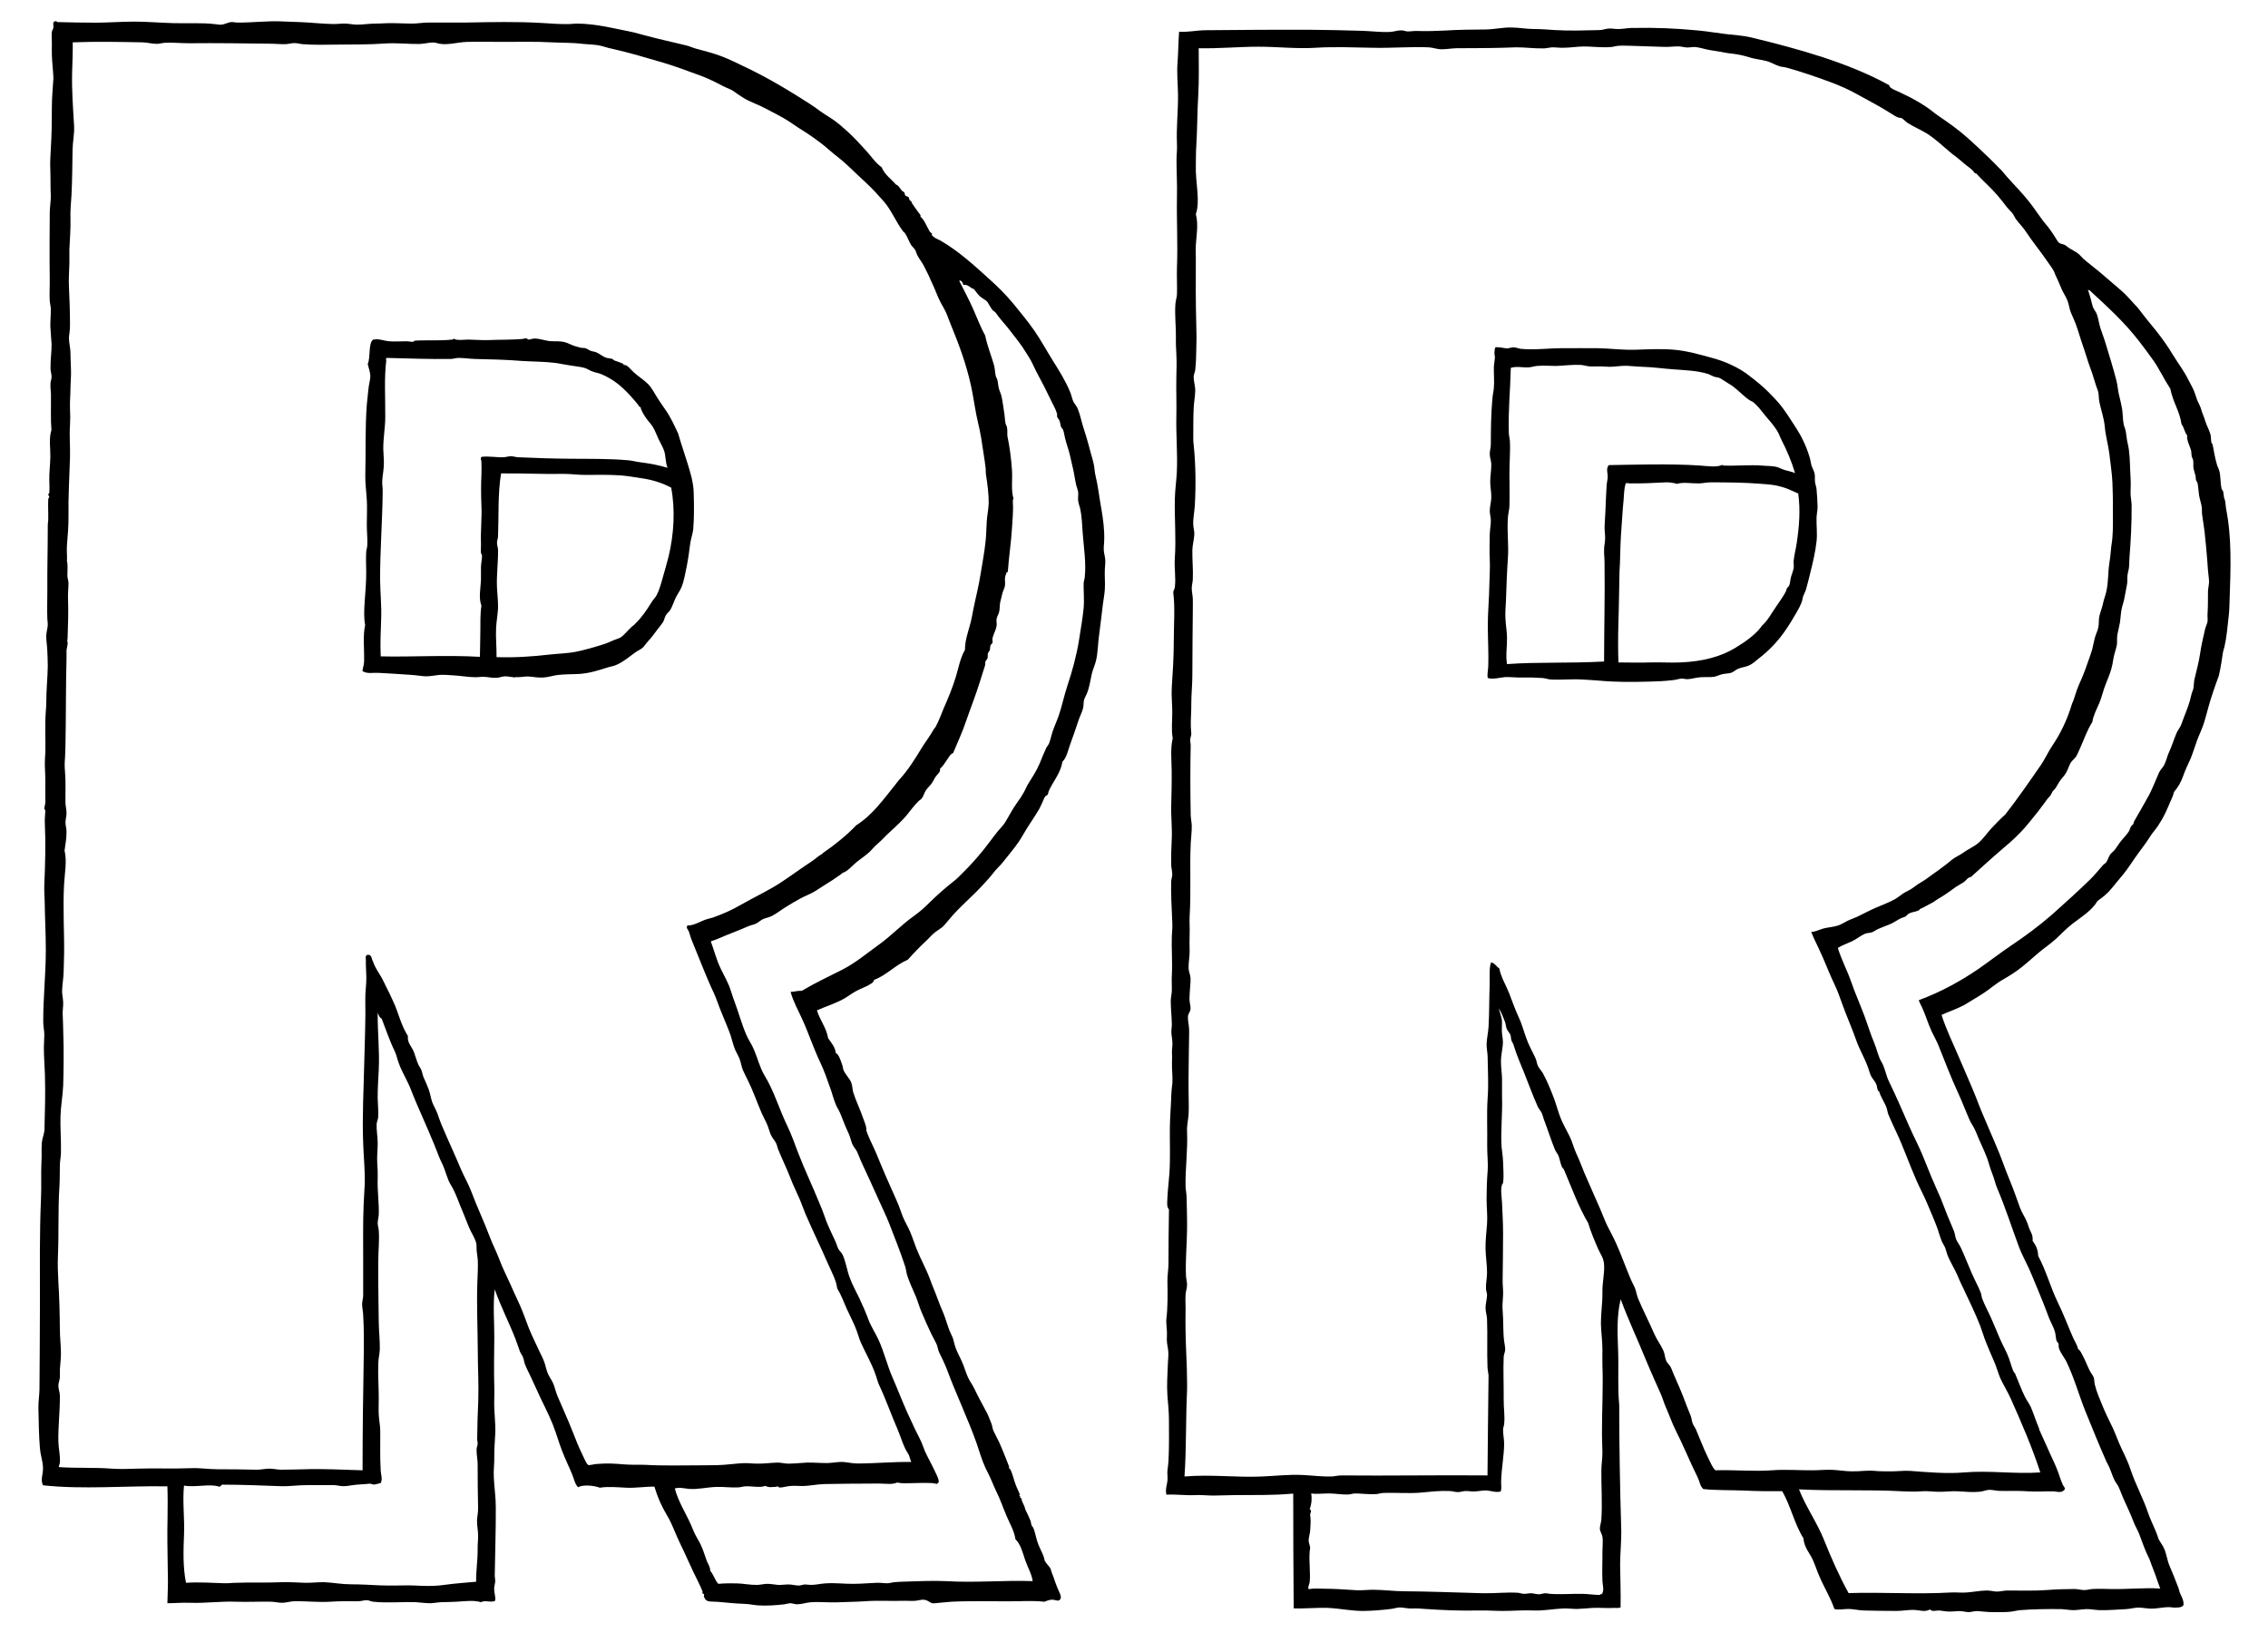
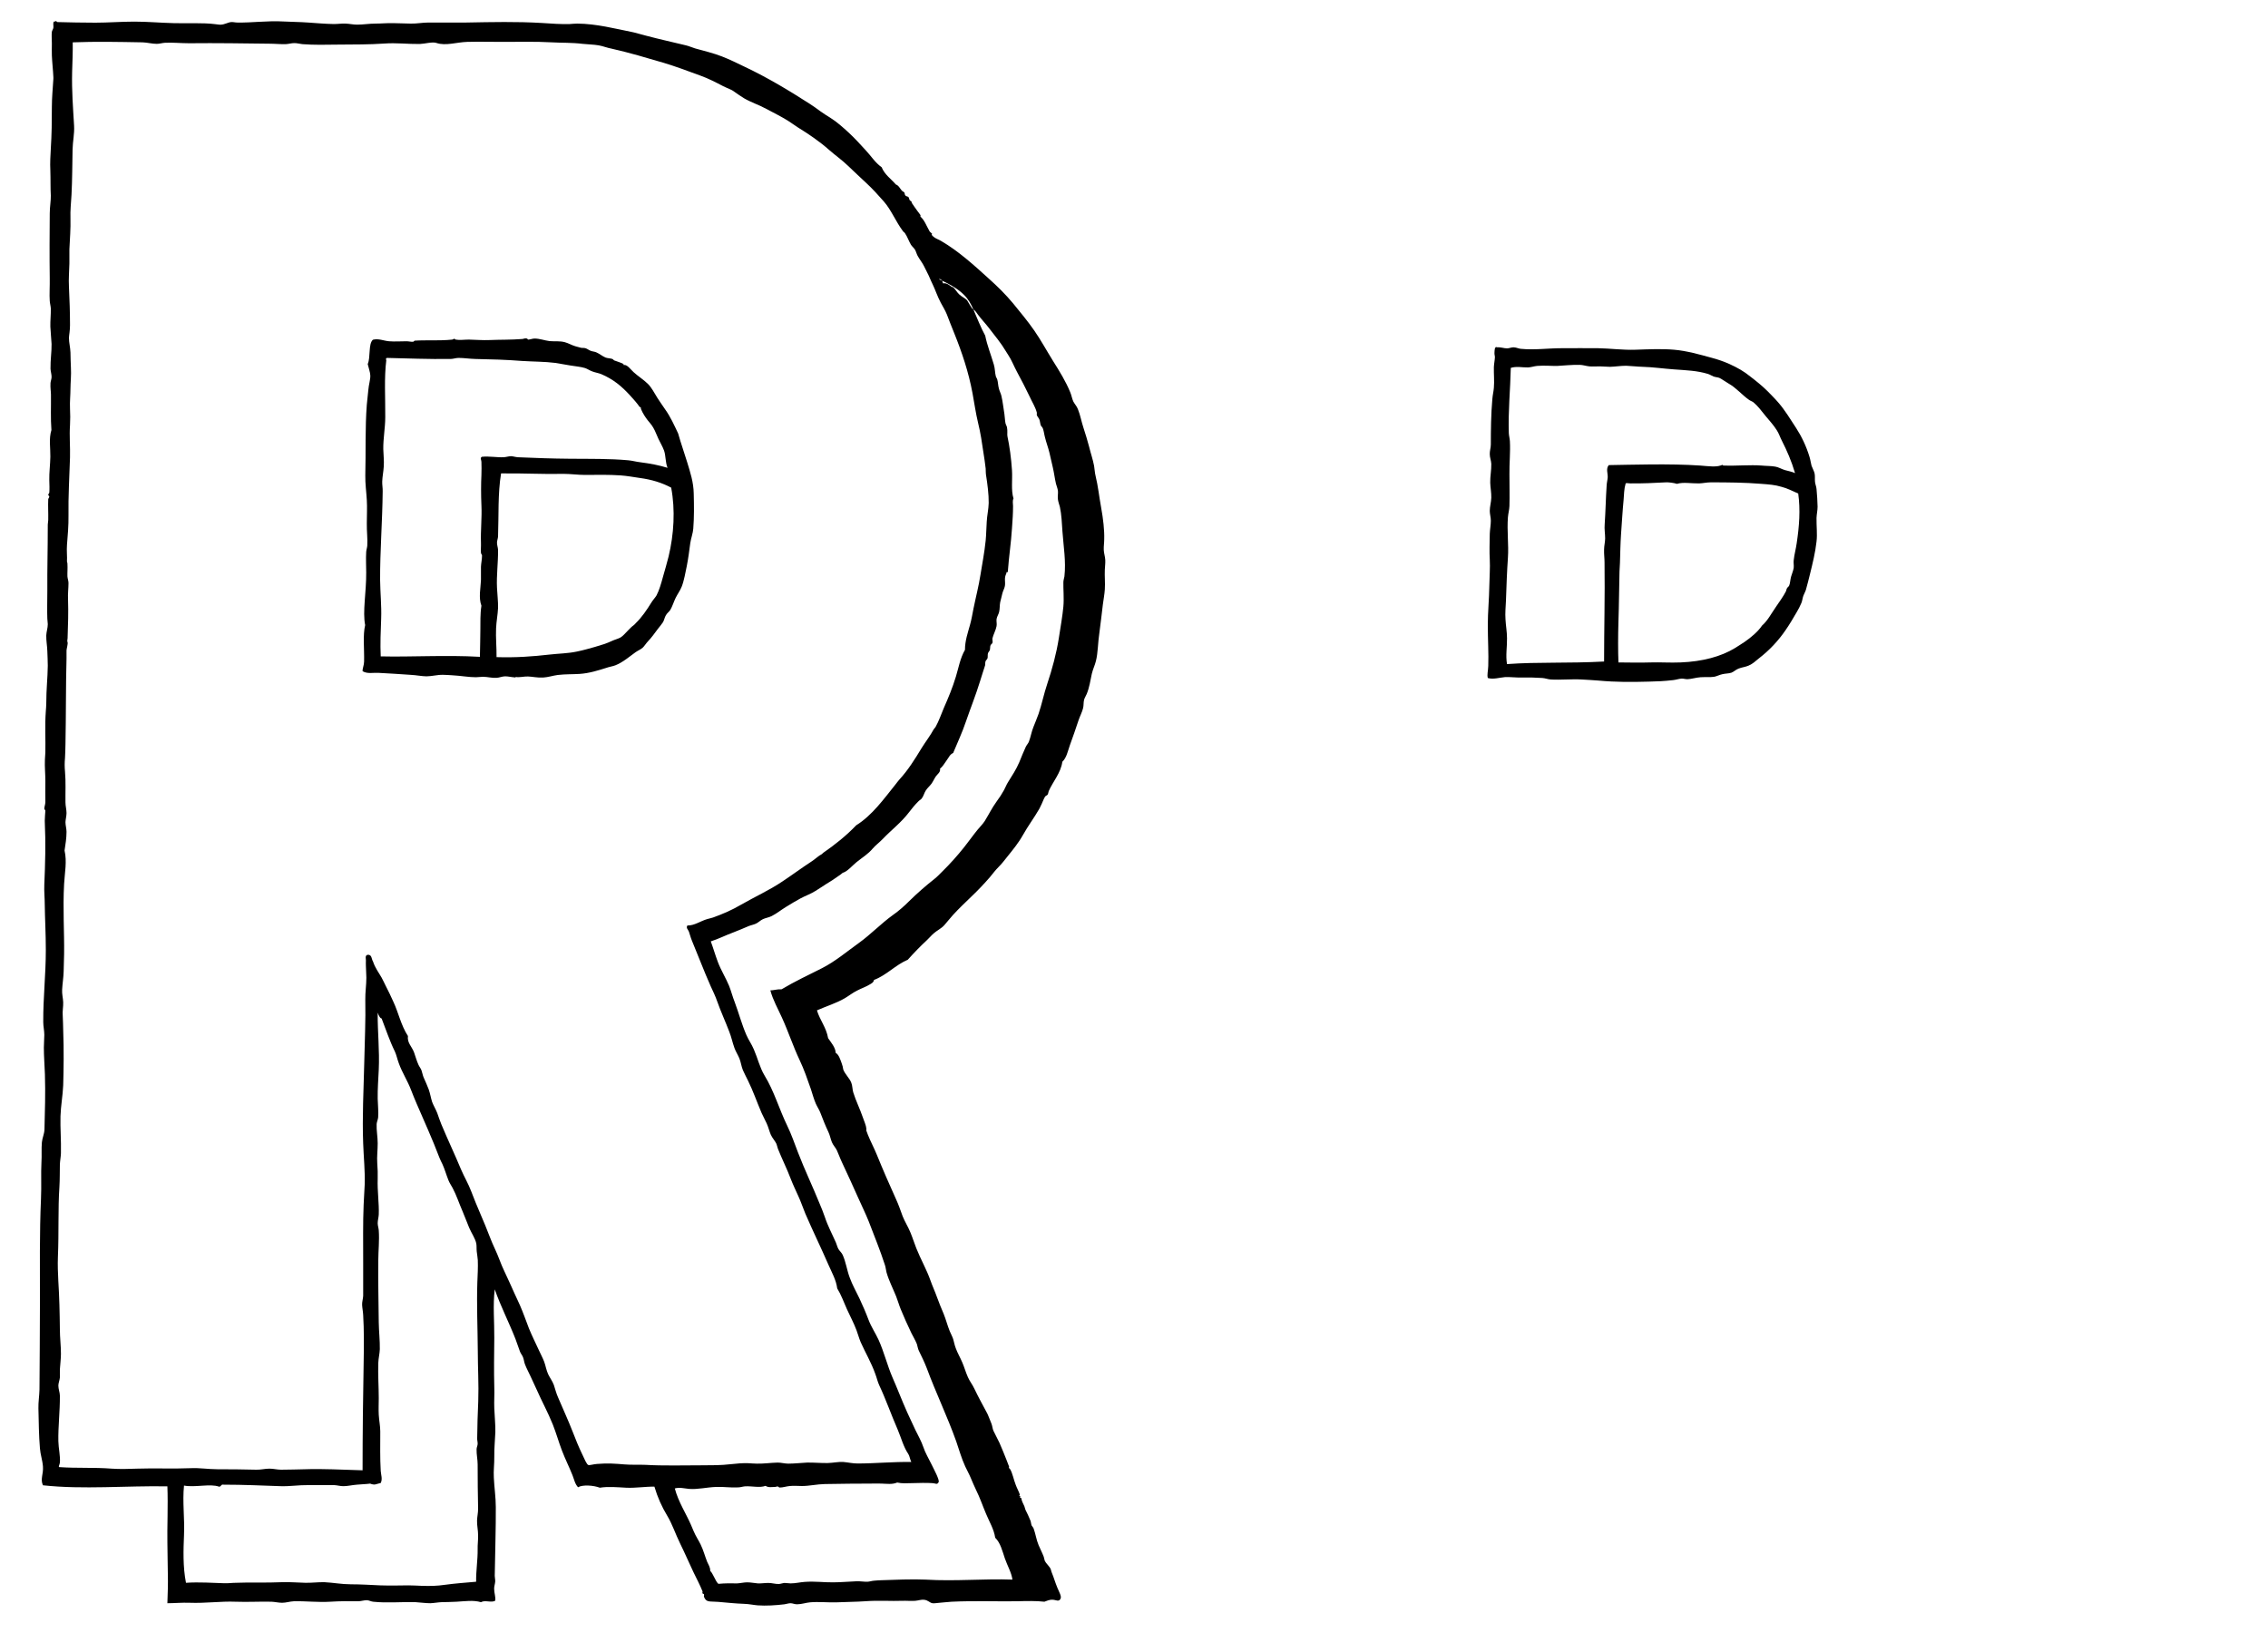
<svg xmlns="http://www.w3.org/2000/svg" version="1.1" id="Layer_1" x="0px" y="0px" viewBox="0 0 150 108" style="enable-background:new 0 0 150 108;" xml:space="preserve">
  <style type="text/css">
	.st0{fill-rule:evenodd;clip-rule:evenodd;}
</style>
  <g>
    <path class="st0" d="M23.98,44.39c-0.01-0.19,0.1-0.4,0.1-0.64c0.02-0.86-0.09-1.73,0.07-2.41c-0.18-0.89,0.08-2.17,0.07-3.48   c0-0.44-0.03-0.91,0-1.37c0.01-0.13,0.06-0.27,0.07-0.4c0.03-0.46-0.04-0.97-0.03-1.47c0-0.52,0.03-1.06,0-1.54   c-0.03-0.55-0.11-1.08-0.1-1.64c0.04-1.46-0.02-3.17,0.1-4.68c0.03-0.33,0.07-0.64,0.1-0.97c0.02-0.31,0.15-0.73,0.13-0.97   c-0.01-0.21-0.11-0.48-0.17-0.74c0.2-0.47,0.03-1.33,0.34-1.61c0.37-0.1,0.71,0.07,1.07,0.1c0.38,0.03,0.78,0,1.17,0   c0.12,0,0.32,0.05,0.43,0.03c0.03,0,0.06-0.06,0.1-0.07c0.8-0.05,1.59,0.02,2.48-0.07c0.02,0,0.18-0.07,0.13-0.07   c0.02,0,0.05,0.06,0.1,0.07c0.27,0.05,0.55,0,0.87,0c0.46,0.01,0.91,0.05,1.37,0.03c0.71-0.03,1.39-0.01,2.17-0.07   c0.07,0,0.16-0.07,0.3-0.03c0.02,0,0.07,0.07,0.07,0.07c0.15,0,0.29-0.07,0.43-0.07c0.34,0,0.67,0.13,1,0.17   c0.32,0.03,0.66-0.02,1,0.07c0.23,0.06,0.46,0.2,0.7,0.27c0.12,0.03,0.23,0.06,0.37,0.1c0.08,0.02,0.21,0,0.3,0.03   c0.11,0.03,0.23,0.13,0.34,0.17c0.12,0.05,0.26,0.05,0.37,0.1c0.21,0.09,0.4,0.25,0.6,0.34c0.15,0.06,0.32,0.05,0.47,0.1   c0.05,0.02,0.08,0.08,0.13,0.1c0.19,0.07,0.4,0.13,0.6,0.23c0.02,0.01-0.01,0.08,0.03,0.07c0.22-0.04,0.44,0.29,0.64,0.47   c0.28,0.26,0.64,0.48,0.94,0.77c0.24,0.23,0.43,0.6,0.64,0.94c0.16,0.25,0.33,0.49,0.5,0.74c0.36,0.5,0.61,1.06,0.87,1.61   c0.19,0.68,0.41,1.28,0.6,1.91c0.19,0.63,0.42,1.3,0.43,2.07c0.02,0.77,0.03,1.56-0.03,2.31c-0.02,0.3-0.15,0.63-0.2,0.97   c-0.07,0.53-0.13,1-0.23,1.51c-0.08,0.37-0.18,0.98-0.34,1.37c-0.1,0.25-0.28,0.49-0.4,0.74c-0.13,0.27-0.21,0.55-0.34,0.77   c-0.07,0.13-0.22,0.22-0.3,0.37c-0.09,0.14-0.11,0.33-0.2,0.47c-0.09,0.14-0.22,0.29-0.33,0.43c-0.21,0.28-0.41,0.57-0.67,0.84   c-0.13,0.14-0.22,0.3-0.33,0.4c-0.13,0.12-0.31,0.19-0.47,0.3c-0.38,0.27-0.85,0.68-1.34,0.87c-0.18,0.07-0.41,0.1-0.6,0.17   c-0.51,0.16-1.13,0.36-1.77,0.4c-0.45,0.03-0.93,0.01-1.44,0.07c-0.32,0.04-0.63,0.15-0.97,0.17c-0.39,0.02-0.7-0.06-1-0.07   c-0.28-0.01-0.54,0.08-0.84,0.03c0.04,0.07,0.04,0.07-0.03,0.03c-0.21-0.01-0.43-0.07-0.64-0.07c-0.2,0-0.38,0.09-0.57,0.1   c-0.3,0.02-0.61-0.07-0.9-0.07c-0.16,0-0.31,0.03-0.47,0.03c-0.48,0-0.99-0.1-1.57-0.13c-0.2-0.01-0.41-0.03-0.6-0.03   c-0.37-0.01-0.74,0.1-1.1,0.1c-0.28,0-0.66-0.08-1.07-0.1c-0.69-0.04-1.38-0.1-2.11-0.13C24.68,44.48,24.29,44.58,23.98,44.39z    M25.55,23.81c-0.15,1.19-0.06,2.46-0.07,3.78c0,0.7-0.14,1.41-0.13,2.11c0.01,0.4,0.06,0.79,0.03,1.17   c-0.02,0.33-0.09,0.65-0.1,0.97c-0.01,0.22,0.04,0.44,0.03,0.67c-0.02,1.98-0.18,3.96-0.17,5.85c0.01,0.85,0.1,1.7,0.07,2.54   c-0.03,0.84-0.07,1.67-0.03,2.51c1.96,0.05,4.32-0.1,6.56,0.03c0.01-0.68,0.03-1.26,0.03-1.77c0.01-0.5-0.02-1.05,0.07-1.61   c-0.2-0.55-0.05-1.15-0.03-1.71c0.01-0.29-0.01-0.58,0-0.87c0.01-0.24,0.07-0.49,0.07-0.74c0-0.06-0.06-0.1-0.07-0.17   c-0.02-0.2,0.01-0.45,0-0.67c-0.03-0.8,0.07-1.66,0.03-2.48c-0.03-0.67-0.03-1.44,0-2.01c0.01-0.29,0.01-0.6,0-0.87   c0-0.12-0.11-0.25,0.03-0.33c0.48-0.05,1.02,0.05,1.44,0.03c0.17-0.01,0.34-0.07,0.5-0.07c0.14,0.01,0.29,0.06,0.44,0.07   c1.16,0.05,2.24,0.09,3.48,0.1c1.31,0.01,2.59-0.01,3.81,0.1c0.26,0.02,0.53,0.1,0.8,0.13c0.7,0.09,1.26,0.2,1.81,0.37   c-0.15-0.37-0.11-0.79-0.23-1.14c-0.09-0.25-0.25-0.52-0.37-0.77c-0.12-0.25-0.21-0.52-0.34-0.74c-0.13-0.24-0.35-0.44-0.5-0.67   c-0.12-0.17-0.35-0.56-0.33-0.67c0.01-0.05-0.05-0.01-0.07-0.03c-0.17-0.25-0.42-0.53-0.64-0.77c-0.55-0.6-1.09-1.06-1.91-1.41   c-0.18-0.07-0.38-0.1-0.57-0.17c-0.18-0.06-0.34-0.18-0.5-0.23c-0.29-0.09-0.63-0.11-0.97-0.17c-0.32-0.05-0.67-0.12-1-0.17   c-0.7-0.09-1.45-0.08-2.21-0.13c-1-0.08-2.04-0.11-3.08-0.13c-0.38-0.01-0.75-0.07-1.1-0.07c-0.18,0-0.36,0.07-0.53,0.07   c-1.44,0.02-2.91-0.04-4.22-0.07C25.51,23.73,25.51,23.76,25.55,23.81z M42.31,31.61c-0.41-0.06-0.85-0.14-1.27-0.17   c-0.77-0.05-1.56-0.04-2.34-0.03c-0.47,0-0.95-0.07-1.41-0.07c-1.43,0.03-2.72-0.05-4.15-0.03c-0.22,1.32-0.15,2.81-0.2,4.15   c0,0.14-0.07,0.29-0.07,0.43c0,0.16,0.06,0.31,0.07,0.47c0.01,0.85-0.11,1.68-0.07,2.51c0.02,0.45,0.08,0.9,0.07,1.34   c-0.02,0.44-0.11,0.88-0.13,1.34c-0.03,0.61,0.04,1.27,0.03,1.91c1.26,0.04,2.38-0.04,3.51-0.17c0.61-0.07,1.2-0.07,1.81-0.2   c0.44-0.09,0.81-0.2,1.17-0.3c0.45-0.13,0.78-0.23,1.14-0.4c0.19-0.09,0.41-0.14,0.57-0.23c0.16-0.09,0.33-0.3,0.5-0.47   c0.13-0.13,0.24-0.25,0.37-0.34c0.07-0.05,0.08-0.08,0.13-0.13c0.4-0.38,0.75-0.9,1.04-1.37c0.1-0.17,0.26-0.33,0.34-0.47   c0.18-0.34,0.31-0.8,0.43-1.24c0.12-0.43,0.26-0.89,0.37-1.34c0.35-1.46,0.45-3.08,0.17-4.55C43.78,31.93,43.13,31.72,42.31,31.61z   " />
-     <path class="st0" d="M3.7,1.39c0.04,0.01,0.05,0.06,0.1,0.07C4.6,1.48,5.43,1.5,6.31,1.5c0.84,0,1.71-0.07,2.58-0.07   c0.86,0,1.73,0.08,2.58,0.1c0.97,0.03,1.92-0.04,2.78,0.07c0.11,0.01,0.25,0.04,0.37,0.03c0.24-0.01,0.45-0.15,0.67-0.17   c0.12-0.01,0.27,0.03,0.4,0.03c0.99,0.02,2-0.13,3.04-0.07c0.54,0.03,1.09,0.03,1.64,0.07c0.57,0.04,1.15,0.09,1.71,0.1   c0.25,0,0.52-0.04,0.77-0.03c0.27,0.01,0.51,0.07,0.77,0.07c0.4,0,0.79-0.07,1.21-0.07c0.39,0,0.78-0.04,1.17-0.03   c0.4,0.01,0.78,0.02,1.17,0.03c0.39,0.01,0.78-0.07,1.17-0.07c0.84,0,1.67,0.01,2.51,0c1.67-0.03,3.32-0.07,4.99,0.03   c0.62,0.04,1.29,0.09,1.84,0.07c0.17-0.01,0.33-0.03,0.5-0.03c1.26,0.01,2.48,0.33,3.68,0.57c0.28,0.06,0.57,0.16,0.87,0.23   c0.86,0.23,1.78,0.43,2.64,0.64c0.21,0.05,0.4,0.14,0.6,0.2c0.61,0.17,1.2,0.31,1.77,0.53c0.52,0.2,1.04,0.46,1.54,0.7   c1.48,0.7,2.93,1.57,4.28,2.44c0.23,0.15,0.46,0.31,0.67,0.47c0.22,0.16,0.43,0.29,0.67,0.44c0.44,0.27,0.87,0.66,1.24,1   c0.39,0.36,0.75,0.76,1.1,1.14c0.36,0.38,0.64,0.84,1.07,1.14c0.2,0.49,0.62,0.77,0.94,1.14c0.26,0.09,0.29,0.4,0.53,0.5   c0.08,0.06,0.03,0.15,0.1,0.23c0.05,0.06,0.16,0.06,0.2,0.1c0.05,0.06,0.05,0.17,0.1,0.23c0.03,0.03,0.07,0.02,0.1,0.07   c0.02,0.03,0.01,0.07,0.03,0.1c0.11,0.17,0.22,0.32,0.37,0.53c0.08,0.11,0.13,0.16,0.2,0.27c0.01,0.02-0.02,0.09,0,0.1   c0.27,0.24,0.39,0.6,0.6,0.97c0.04,0.06,0.12,0.1,0.17,0.17c0.01,0.01-0.05,0.05-0.03,0.07c0.03,0.03,0.05,0.05,0.1,0.1   c0.13,0.13,0.35,0.19,0.53,0.3c1.15,0.67,2.18,1.61,3.14,2.48c0.59,0.53,1.11,1.04,1.61,1.64c0.47,0.58,0.96,1.16,1.41,1.81   c0.43,0.62,0.81,1.32,1.24,2.01c0.42,0.67,0.84,1.34,1.14,2.08c0.08,0.19,0.11,0.41,0.2,0.6c0.09,0.17,0.23,0.31,0.3,0.5   c0.16,0.39,0.23,0.82,0.37,1.24c0.13,0.41,0.26,0.81,0.37,1.24c0.1,0.42,0.25,0.84,0.33,1.27c0.04,0.22,0.04,0.44,0.1,0.67   c0.16,0.65,0.24,1.4,0.37,2.11c0.13,0.71,0.22,1.49,0.2,2.08c0,0.23-0.04,0.46-0.03,0.7c0.01,0.23,0.09,0.44,0.1,0.67   c0.01,0.2-0.02,0.42-0.03,0.64c-0.02,0.43,0.03,0.86,0,1.3c-0.02,0.33-0.09,0.68-0.13,1c-0.08,0.61-0.13,1.17-0.23,1.87   c-0.1,0.65-0.09,1.32-0.23,1.87c-0.07,0.28-0.2,0.54-0.27,0.84c-0.1,0.46-0.16,0.91-0.34,1.34c-0.05,0.12-0.13,0.24-0.17,0.37   c-0.05,0.19-0.02,0.38-0.07,0.57c-0.06,0.25-0.21,0.53-0.3,0.8c-0.19,0.56-0.36,1.08-0.57,1.64c-0.15,0.43-0.22,0.83-0.5,1.1   c-0.1,0.74-0.63,1.32-0.9,1.94c-0.03,0.07-0.03,0.17-0.07,0.23c-0.03,0.05-0.13,0.08-0.17,0.13c-0.11,0.18-0.19,0.44-0.3,0.64   c-0.03,0.06-0.06,0.14-0.1,0.2c-0.31,0.54-0.74,1.12-1.07,1.71c-0.29,0.52-0.67,0.98-1.04,1.44c-0.18,0.23-0.36,0.46-0.57,0.67   c-0.21,0.21-0.38,0.44-0.57,0.67c-0.38,0.44-0.79,0.87-1.21,1.27c-0.42,0.41-0.84,0.8-1.24,1.24c-0.21,0.23-0.38,0.46-0.57,0.67   c-0.2,0.22-0.47,0.34-0.7,0.54c-0.15,0.13-0.28,0.29-0.44,0.44c-0.43,0.4-0.86,0.84-1.27,1.3c-0.84,0.36-1.38,1.01-2.24,1.34   c-0.02,0.16-0.14,0.21-0.23,0.27c-0.28,0.18-0.6,0.28-0.9,0.44c-0.28,0.14-0.53,0.34-0.8,0.5c-0.57,0.33-1.23,0.53-1.84,0.8   c0.2,0.66,0.61,1.11,0.74,1.84c0.19,0.28,0.49,0.62,0.5,0.97c0.21,0.12,0.3,0.43,0.4,0.7c0.05,0.14,0.09,0.28,0.1,0.4   c0.12,0.32,0.42,0.58,0.53,0.87c0.08,0.19,0.07,0.43,0.13,0.64c0.17,0.55,0.45,1.11,0.64,1.67c0.08,0.24,0.21,0.51,0.23,0.74   c0.01,0.06-0.02,0.07,0,0.13c0.03,0.09,0.07,0.18,0.1,0.27c0.18,0.45,0.4,0.85,0.6,1.34c0.38,0.94,0.84,1.99,1.27,2.94   c0.17,0.37,0.29,0.73,0.43,1.11c0.14,0.35,0.35,0.68,0.5,1.04c0.15,0.35,0.26,0.72,0.4,1.07c0.29,0.73,0.68,1.4,0.94,2.14   c0.13,0.37,0.3,0.73,0.43,1.1c0.14,0.37,0.28,0.74,0.44,1.1c0.15,0.37,0.25,0.77,0.4,1.14c0.08,0.19,0.17,0.35,0.23,0.53   c0.06,0.19,0.09,0.4,0.17,0.6c0.11,0.31,0.3,0.63,0.43,0.94c0.14,0.32,0.23,0.66,0.37,0.97c0.11,0.26,0.3,0.49,0.43,0.77   c0.25,0.53,0.53,1.03,0.8,1.54c0.04,0.08,0.07,0.12,0.1,0.2c0.06,0.16,0.15,0.35,0.23,0.57c0.06,0.15,0.07,0.33,0.13,0.47   c0.11,0.24,0.26,0.5,0.4,0.8c0.18,0.4,0.32,0.77,0.47,1.14c0.06,0.16,0.1,0.26,0.17,0.44c0,0.01-0.03,0.06,0,0.1   c0.03,0.03,0.04,0.02,0.07,0.07c0.16,0.27,0.23,0.69,0.37,1.04c0.08,0.22,0.2,0.42,0.27,0.64c0.01,0.04-0.12,0.05,0.03,0.1   c-0.04,0.11-0.02,0.1,0.07,0.13c0.01,0.19,0.12,0.35,0.2,0.54c0.03,0.07,0.04,0.17,0.07,0.23c0.1,0.2,0.23,0.46,0.34,0.74   c0.03,0.09,0.03,0.2,0.07,0.3c0.03,0.06,0.11,0.13,0.13,0.2c0.13,0.35,0.18,0.75,0.33,1.1c0.11,0.26,0.23,0.48,0.34,0.77   c0.03,0.09,0.04,0.2,0.07,0.27c0.07,0.15,0.28,0.34,0.37,0.5c0.04,0.07,0.05,0.19,0.1,0.3c0.12,0.28,0.21,0.62,0.37,1   c0.11,0.26,0.28,0.55,0.2,0.7c-0.11,0.23-0.3,0.08-0.5,0.07c-0.24-0.02-0.41,0.08-0.57,0.13c-0.52-0.06-1.16-0.05-1.81-0.03   c-1.25,0.02-2.88-0.04-4.32,0.03c-0.31,0.02-0.53,0.05-0.8,0.07c-0.15,0.01-0.38,0.05-0.47,0.03c-0.19-0.03-0.29-0.21-0.57-0.23   c-0.16-0.02-0.36,0.05-0.57,0.07c-0.28,0.02-0.58-0.01-0.87,0c-0.72,0.03-1.53-0.04-2.47,0.03c-0.56,0.04-1.2,0.04-1.84,0.07   c-0.6,0.02-1.22-0.05-1.77,0c-0.26,0.02-0.57,0.13-0.87,0.13c-0.16,0-0.29-0.07-0.43-0.07c-0.13,0-0.26,0.05-0.4,0.07   c-0.57,0.07-1.23,0.11-1.77,0.07c-0.26-0.02-0.57-0.09-0.9-0.1c-0.61-0.02-1.1-0.08-1.71-0.13c-0.57-0.05-0.78,0.06-0.94-0.33   c-0.02-0.05,0.02-0.12,0-0.17c-0.02-0.04-0.08-0.02-0.1-0.07c-0.02-0.06,0.02-0.08,0-0.13c-0.14-0.36-0.44-0.94-0.6-1.27   c-0.31-0.65-0.6-1.33-0.87-1.87c-0.33-0.67-0.52-1.29-0.87-1.87c-0.35-0.58-0.63-1.2-0.84-1.91c-0.6-0.01-1.24,0.1-1.87,0.07   c-0.56-0.03-1.2-0.09-1.74,0c-0.41-0.16-1.15-0.21-1.44-0.03c-0.21-0.22-0.26-0.53-0.37-0.8c-0.21-0.53-0.48-1.06-0.7-1.64   c-0.22-0.58-0.37-1.13-0.6-1.71c-0.31-0.78-0.75-1.58-1.1-2.38c-0.12-0.26-0.25-0.54-0.37-0.8c-0.12-0.27-0.27-0.53-0.37-0.8   c-0.06-0.15-0.07-0.32-0.13-0.47c-0.05-0.13-0.15-0.24-0.2-0.37c-0.11-0.28-0.19-0.56-0.3-0.84c-0.43-1.1-0.98-2.16-1.37-3.28   c-0.13,1.07-0.02,2.14-0.03,3.21c-0.01,1.08-0.03,2.18,0,3.25c0.02,0.46-0.02,0.94,0,1.41c0.02,0.53,0.08,1.07,0.07,1.57   c-0.02,0.54-0.08,1.07-0.07,1.61c0.01,0.48-0.06,0.94-0.03,1.41c0.03,0.65,0.13,1.3,0.13,1.94c0.01,1.3-0.05,3.16-0.07,4.55   c0,0.12,0.04,0.26,0.03,0.37c-0.01,0.17-0.07,0.31-0.07,0.47c0,0.31,0.11,0.54,0.07,0.8c-0.24,0.16-0.67-0.06-0.94,0.1   c-0.51-0.15-1.07-0.06-1.61-0.03c-0.33,0.02-0.66,0.02-1,0.03c-0.24,0.01-0.49,0.06-0.74,0.07c-0.31,0-0.64-0.05-0.97-0.07   c-0.91-0.03-1.89,0.07-2.81-0.03c-0.13-0.01-0.27-0.09-0.4-0.1c-0.18-0.01-0.4,0.07-0.6,0.07c-0.63-0.01-1.22-0.01-1.84,0.03   c-0.81,0.05-1.62-0.05-2.41-0.03c-0.25,0.01-0.52,0.1-0.77,0.1c-0.23,0-0.48-0.06-0.7-0.07c-0.74-0.02-1.57,0.03-2.38,0   c-0.96-0.04-1.98,0.11-3.04,0.07c-0.5-0.02-0.98,0.03-1.47,0.03c0.02-0.67,0.05-1.28,0.03-1.91c-0.02-0.65-0.01-1.35-0.03-2.11   c-0.02-0.85,0.05-2.49,0-3.71c-2.71-0.05-5.57,0.22-8.23-0.07c-0.19-0.41,0.04-0.75,0-1.24c-0.03-0.42-0.17-0.79-0.2-1.21   c-0.07-0.82-0.08-1.74-0.1-2.64c-0.01-0.41,0.06-0.82,0.07-1.24c0.01-1.82,0.03-3.7,0.03-5.62c0-2.33-0.03-4.79,0.07-6.99   c0.04-0.89-0.01-1.66,0.03-2.41c0.03-0.46-0.01-0.92,0.03-1.34c0.03-0.29,0.16-0.55,0.17-0.84c0.03-1.2,0.07-2.38,0.03-3.65   c-0.02-0.6-0.07-1.18-0.07-1.77c0-0.28,0.03-0.57,0.03-0.84c0-0.29-0.07-0.56-0.07-0.84c-0.01-1.64,0.17-3.11,0.17-4.78   c0-1.08-0.06-2.1-0.07-2.98c0-0.45-0.05-0.9-0.03-1.34c0.06-1.38,0.1-2.7,0.03-4.22C2.96,54.04,2.99,53.85,3,53.62   c0-0.05-0.06-0.08-0.07-0.13c0-0.13,0.07-0.3,0.07-0.44c-0.01-0.47,0-0.93,0-1.4c0-0.47-0.05-0.95-0.03-1.4   c0-0.17,0.03-0.34,0.03-0.5c0.02-0.85-0.04-1.77,0.03-2.71c0.01-0.17,0.03-0.33,0.03-0.5c0-1,0.09-1.68,0.1-2.51   c0-0.32-0.02-0.65-0.03-0.97c-0.01-0.35-0.08-0.7-0.07-1.04c0.01-0.25,0.1-0.48,0.1-0.74c0-0.12-0.03-0.25-0.03-0.37   c-0.02-0.44,0-1.35,0-1.84c-0.01-1.52,0.03-2.63,0.03-4.38c0-0.11,0.03-0.19,0.03-0.3c0.01-0.46-0.02-0.91,0-1.37   c0-0.05,0.07-0.12,0.07-0.17c0-0.04-0.07-0.09-0.07-0.13c0-0.04,0.06-0.09,0.07-0.13c0.02-0.25,0.01-0.55,0-0.84   c-0.01-0.5,0.06-1.02,0.07-1.54c0.01-0.59-0.11-1.19,0.07-1.77c-0.06-0.81-0.02-1.46-0.03-2.34c0-0.2-0.05-0.45-0.03-0.77   c0.01-0.12,0.06-0.24,0.07-0.37c0.01-0.18-0.06-0.38-0.07-0.57c-0.01-0.6,0.08-1.12,0.07-1.64C3.39,22.37,3.35,22,3.33,21.6   c-0.01-0.38,0.04-0.79,0.03-1.2c-0.01-0.17-0.06-0.34-0.07-0.5c-0.03-0.4,0.01-0.99,0-1.51c-0.02-1.48-0.01-2.93,0-4.28   c0-0.4,0.08-0.86,0.07-1.17c-0.03-0.54-0.01-1.07-0.03-1.64c-0.03-0.56,0.01-1.04,0.03-1.47C3.42,8.9,3.43,8.01,3.43,7.08   c0-0.61,0.06-1.24,0.1-1.87c0-0.03,0-0.07,0-0.1c-0.02-0.47-0.08-0.96-0.1-1.44c-0.01-0.26,0-0.53,0-0.8c0-0.25-0.03-0.53,0-0.77   C3.45,2,3.52,1.93,3.53,1.83c0.02-0.14-0.04-0.27,0.03-0.4C3.64,1.44,3.66,1.4,3.7,1.39z M46.79,60.78   c0.14-0.04,0.25-0.06,0.37-0.1c0.64-0.23,1.26-0.5,1.84-0.84c0.92-0.53,1.88-0.96,2.74-1.54c0.65-0.43,1.28-0.9,1.91-1.31   c0.24-0.15,0.48-0.39,0.7-0.5c0.05-0.02,0.04-0.05,0.07-0.07c0.8-0.55,1.56-1.16,2.21-1.84c1.06-0.66,1.83-1.75,2.58-2.68   c0.09-0.11,0.17-0.23,0.27-0.34c0.58-0.63,1.02-1.34,1.47-2.08c0.26-0.42,0.58-0.83,0.8-1.24c0.04-0.07,0.1-0.11,0.13-0.17   c0.22-0.39,0.38-0.87,0.54-1.24c0.3-0.68,0.58-1.35,0.8-2.08c0.18-0.59,0.28-1.21,0.6-1.77c0-0.6,0.19-1.13,0.33-1.64   c0.1-0.35,0.16-0.71,0.23-1.07c0.15-0.75,0.35-1.5,0.47-2.28c0.12-0.74,0.26-1.46,0.34-2.24c0.04-0.4,0.04-0.81,0.07-1.24   c0.02-0.41,0.12-0.82,0.13-1.24c0.01-0.56-0.09-1.31-0.17-1.81c-0.03-0.16-0.02-0.31-0.03-0.47c-0.08-0.72-0.21-1.38-0.3-2.04   c-0.05-0.33-0.13-0.66-0.2-0.97c-0.16-0.67-0.25-1.32-0.37-1.97c-0.26-1.41-0.71-2.73-1.2-3.95c-0.18-0.43-0.34-0.86-0.5-1.27   c-0.11-0.27-0.26-0.51-0.4-0.77c-0.22-0.41-0.36-0.85-0.53-1.2c-0.15-0.3-0.24-0.56-0.37-0.8c-0.07-0.13-0.14-0.27-0.2-0.4   c-0.12-0.25-0.3-0.46-0.43-0.7c-0.07-0.13-0.1-0.27-0.17-0.4c-0.07-0.12-0.19-0.21-0.27-0.33c-0.15-0.25-0.24-0.54-0.4-0.77   c-0.04-0.06-0.1-0.08-0.13-0.13c-0.48-0.64-0.77-1.4-1.27-1.97c-0.36-0.41-0.74-0.83-1.14-1.2c-0.4-0.38-0.81-0.75-1.21-1.14   c-0.4-0.39-0.85-0.7-1.27-1.07c-0.62-0.55-1.34-1.04-2.04-1.47c-0.24-0.15-0.47-0.33-0.7-0.47c-0.44-0.27-0.92-0.51-1.41-0.77   c-0.47-0.26-0.99-0.42-1.47-0.7c-0.23-0.14-0.41-0.27-0.64-0.43c-0.22-0.17-0.49-0.24-0.74-0.37c-0.5-0.26-0.98-0.51-1.51-0.7   c-0.8-0.29-1.61-0.6-2.41-0.84c-1.16-0.34-2.26-0.67-3.45-0.94C40.17,3.17,39.89,3.05,39.6,3c-0.34-0.06-0.71-0.06-1.07-0.1   c-0.72-0.09-1.38-0.06-2.04-0.1c-1.08-0.06-2.16-0.03-3.25-0.03c-0.79,0-1.59-0.02-2.34,0c-0.7,0.02-1.42,0.28-2.04,0.07   c-0.25-0.09-0.78,0.06-1.1,0.07c-0.8,0.01-1.57-0.09-2.34-0.03c-1.03,0.07-1.97,0.06-3.11,0.07c-0.75,0.01-1.55,0.03-2.31-0.03   c-0.18-0.02-0.36-0.07-0.53-0.07c-0.19,0-0.37,0.06-0.57,0.07c-0.34,0.01-0.72-0.03-1.07-0.03c-1.65-0.02-3.49-0.05-5.32-0.03   c-0.55,0-1.12-0.06-1.61-0.03c-0.18,0.01-0.35,0.07-0.53,0.07c-0.31,0-0.63-0.09-0.94-0.1c-1.64-0.03-3.08-0.06-4.62,0   C4.82,3.44,4.79,4.1,4.77,4.77C4.74,6,4.83,7.11,4.9,8.32c0.03,0.53-0.09,1.03-0.1,1.57c-0.02,0.99-0.02,1.99-0.07,2.98   c-0.03,0.54-0.09,1.04-0.07,1.57c0.02,0.68-0.04,1.37-0.07,2.04c-0.01,0.31,0.01,0.62,0,0.94c-0.01,0.51-0.06,1.03-0.03,1.54   c0.04,0.86,0.07,1.69,0.07,2.54c0,0.37-0.06,0.63-0.07,0.84c0,0.32,0.09,0.64,0.1,0.97c0.01,0.34,0.01,0.67,0.03,1   c0.03,0.47-0.03,1.03-0.03,1.4c0,0.42-0.05,0.86-0.03,1.3c0.02,0.39,0.02,0.73,0,1.1c-0.05,0.72,0.02,1.43,0,2.14   c-0.04,1.3-0.12,2.58-0.1,3.85c0.01,0.65-0.05,1.31-0.1,1.94c-0.03,0.35,0.02,0.83,0,1.04c-0.01,0.1,0.03,0.11,0.03,0.2   c0.02,0.33-0.01,0.56,0,0.84c0.01,0.15,0.07,0.29,0.07,0.44c0,0.35-0.05,0.71-0.03,1.07c0.03,0.86,0,1.72-0.03,2.58   c-0.01,0.18-0.04,0.15,0,0.27c0.03,0.1-0.06,0.4-0.07,0.53c-0.01,0.18,0.01,0.35,0,0.53c-0.05,1.8-0.03,3.75-0.07,5.69   c-0.01,0.3-0.01,0.6-0.03,0.9c-0.03,0.31-0.03,0.59,0,0.9c0.06,0.69,0.02,1.35,0.03,2.04c0,0.23,0.07,0.47,0.07,0.7   c0,0.2-0.06,0.4-0.07,0.6c0,0.21,0.07,0.43,0.07,0.64c0,0.42-0.07,0.85-0.13,1.24c0.17,0.73,0.01,1.47-0.03,2.21   c-0.09,1.66,0.02,3.2,0,4.62c-0.01,0.39-0.02,0.77-0.03,1.17c-0.01,0.4-0.08,0.8-0.1,1.2c-0.02,0.28,0.06,0.56,0.07,0.84   c0.01,0.31-0.06,0.59-0.03,0.9c0.02,0.32,0.02,0.63,0.03,0.94c0.05,1.35,0.03,2.55,0,3.65C4.15,72.47,4.02,73.14,4,73.83   c-0.02,0.79,0.05,1.58,0.03,2.44c-0.01,0.26-0.06,0.49-0.07,0.74c-0.01,0.5,0,0.97-0.03,1.47c-0.1,1.48-0.03,3.02-0.1,4.65   c-0.04,1.05,0.08,2.12,0.1,3.18c0.01,0.54,0.03,1.07,0.03,1.61c0,0.54,0.07,1.07,0.07,1.61c0,0.34-0.05,0.7-0.07,1.04   c-0.01,0.17,0.01,0.37,0,0.54c-0.02,0.19-0.1,0.36-0.1,0.53c0,0.23,0.1,0.45,0.1,0.67c0.01,1.01-0.12,2.05-0.1,3.01   c0.01,0.47,0.14,1,0.1,1.41c-0.01,0.14-0.13,0.3-0.03,0.3c1.13,0.08,2.28,0.01,3.45,0.1c0.55,0.04,1.13,0.02,1.71,0   c1.18-0.04,2.34,0.02,3.51-0.03c0.59-0.03,1.18,0.07,1.77,0.07c0.91,0,1.75,0.01,2.58,0.03c0.29,0.01,0.58-0.07,0.87-0.07   c0.26,0,0.51,0.07,0.77,0.07c0.54-0.01,1.07-0.01,1.61-0.03c1.1-0.04,2.43,0.03,3.78,0.07c0-2.41,0.03-4.95,0.07-7.06   c0.02-1.16,0.03-2.21-0.03-3.21c-0.01-0.22-0.06-0.45-0.07-0.67c-0.01-0.19,0.06-0.4,0.07-0.6c0-0.59,0-1.43,0-2.17   c0-1.34-0.02-2.7,0.03-3.85c0.02-0.45,0.05-0.89,0.07-1.34c0.03-0.91-0.07-1.8-0.1-2.71c-0.07-1.77,0.03-3.54,0.07-5.32   c0.03-1.41,0.1-2.87,0.07-4.18c-0.01-0.49,0.07-0.98,0.07-1.47c0-0.26-0.03-0.52-0.03-0.77c0-0.12-0.01-0.23,0-0.37   c0.01-0.08-0.08-0.32,0.1-0.37c0.31-0.04,0.26,0.28,0.37,0.44c0.14,0.43,0.39,0.75,0.57,1.07c0.1,0.18,0.18,0.36,0.27,0.54   c0.18,0.34,0.34,0.69,0.5,1.04c0.35,0.74,0.5,1.55,0.97,2.28c-0.06,0.45,0.25,0.68,0.4,1.07c0.1,0.27,0.17,0.56,0.3,0.84   c0.06,0.13,0.15,0.23,0.2,0.37c0.05,0.14,0.07,0.29,0.13,0.44c0.12,0.28,0.24,0.53,0.34,0.8c0.1,0.28,0.14,0.56,0.23,0.84   c0.09,0.24,0.24,0.48,0.34,0.74c0.09,0.25,0.17,0.5,0.27,0.74c0.43,1.03,0.89,1.99,1.3,2.98c0.21,0.49,0.48,0.94,0.67,1.44   c0.37,1,0.85,2,1.24,3.04c0.19,0.51,0.45,0.99,0.64,1.51c0.19,0.52,0.45,1.01,0.67,1.51c0.21,0.49,0.45,0.98,0.67,1.47   c0.22,0.5,0.4,1.02,0.6,1.54c0.2,0.49,0.44,0.97,0.67,1.47c0.11,0.24,0.24,0.48,0.34,0.74c0.1,0.27,0.14,0.57,0.27,0.84   c0.11,0.23,0.28,0.45,0.37,0.7c0.09,0.27,0.15,0.53,0.27,0.8c0.32,0.76,0.68,1.53,0.97,2.28c0.21,0.54,0.38,0.97,0.64,1.51   c0.14,0.3,0.29,0.66,0.4,0.7c0.08,0.03,0.32-0.05,0.57-0.07c0.72-0.06,1.2-0.02,1.81,0.03c0.47,0.04,0.97,0.01,1.41,0.03   c1.14,0.07,2.59,0.03,3.75,0.03c0.61,0,1.24,0,1.84-0.07c0.46-0.05,0.81-0.08,1.17-0.07c0.21,0.01,0.41,0.03,0.6,0.03   c0.46,0.01,0.92-0.06,1.37-0.07c0.24,0,0.47,0.07,0.7,0.07c0.41,0,0.82-0.05,1.24-0.07c0.45-0.01,0.92,0.04,1.37,0.03   c0.36-0.01,0.69-0.09,1.04-0.07c0.33,0.03,0.61,0.1,0.94,0.1c1.14,0,2.37-0.12,3.55-0.1c-0.09-0.17-0.11-0.4-0.2-0.53   c-0.32-0.47-0.47-1.07-0.7-1.61c-0.42-0.96-0.79-2.02-1.21-2.91c-0.12-0.25-0.17-0.51-0.27-0.77c-0.26-0.74-0.67-1.43-0.97-2.11   c-0.11-0.26-0.17-0.5-0.27-0.77c-0.18-0.49-0.43-0.94-0.64-1.41c-0.21-0.47-0.38-0.95-0.64-1.37c-0.07-0.55-0.34-1.02-0.57-1.54   c-0.49-1.13-1.05-2.27-1.54-3.41c-0.16-0.38-0.29-0.79-0.47-1.17c-0.17-0.38-0.35-0.75-0.5-1.14c-0.24-0.64-0.59-1.34-0.84-1.97   c-0.04-0.1-0.06-0.24-0.1-0.33c-0.1-0.21-0.27-0.38-0.37-0.6c-0.1-0.23-0.16-0.5-0.27-0.74c-0.11-0.24-0.23-0.47-0.34-0.7   c-0.31-0.72-0.57-1.48-0.9-2.14c-0.11-0.23-0.24-0.47-0.34-0.7c-0.1-0.25-0.13-0.52-0.23-0.77c-0.1-0.24-0.25-0.47-0.33-0.7   c-0.13-0.36-0.2-0.72-0.34-1.07c-0.25-0.66-0.56-1.33-0.8-2.01c-0.12-0.35-0.28-0.67-0.43-1c-0.44-0.99-0.83-2.03-1.24-3.01   c-0.08-0.19-0.16-0.49-0.2-0.6c-0.06-0.15-0.2-0.23-0.1-0.4C45.93,61.22,46.33,60.91,46.79,60.78z M64.36,20.43   c0.26,0.59,0.49,1.2,0.8,1.77c0.13,0.65,0.38,1.26,0.57,1.91c0.08,0.26,0.07,0.55,0.13,0.77c0.02,0.08,0.08,0.15,0.1,0.23   c0.05,0.18,0.05,0.39,0.1,0.57c0.04,0.18,0.13,0.33,0.17,0.5c0.09,0.38,0.13,0.79,0.2,1.21c0.03,0.2,0.03,0.4,0.07,0.6   c0.02,0.09,0.08,0.18,0.1,0.27c0.05,0.27,0,0.47,0.03,0.6c0.14,0.65,0.25,1.46,0.3,2.24c0.04,0.64-0.07,1.32,0.1,1.87   c-0.08,0.16-0.03,0.33-0.03,0.5c0,0.45-0.03,0.96-0.07,1.47c-0.06,0.96-0.21,1.93-0.27,2.81c0.03,0.18-0.11-0.01-0.1,0.17   c-0.17,0.33-0.05,0.54-0.1,0.84c-0.03,0.16-0.13,0.33-0.17,0.5c-0.04,0.19-0.1,0.39-0.14,0.57c-0.04,0.2-0.02,0.43-0.07,0.64   c-0.04,0.17-0.14,0.3-0.17,0.47c-0.02,0.16,0.03,0.31,0,0.47c-0.04,0.24-0.22,0.58-0.27,0.8c-0.02,0.1,0.03,0.21,0,0.3   c-0.02,0.08-0.11,0.09-0.14,0.2c-0.02,0.07-0.01,0.2-0.03,0.27c-0.03,0.09-0.11,0.15-0.13,0.23c-0.03,0.1,0,0.24-0.03,0.33   c-0.03,0.09-0.1,0.11-0.13,0.2c-0.03,0.08-0.01,0.18-0.03,0.27c-0.1,0.32-0.21,0.64-0.33,1.04c-0.29,0.94-0.63,1.78-0.94,2.68   c-0.24,0.72-0.56,1.39-0.84,2.07c-0.22,0.09-0.3,0.32-0.44,0.5c-0.14,0.19-0.25,0.4-0.43,0.54c0.05,0.22-0.16,0.35-0.27,0.5   c-0.11,0.16-0.19,0.35-0.3,0.5c-0.12,0.16-0.27,0.28-0.37,0.44c-0.11,0.17-0.15,0.38-0.27,0.53c-0.05,0.07-0.16,0.12-0.23,0.2   c-0.23,0.23-0.41,0.45-0.6,0.7c-0.53,0.7-1.17,1.17-1.74,1.77c-0.22,0.23-0.48,0.42-0.67,0.64c-0.31,0.37-0.66,0.57-1.07,0.9   c-0.26,0.21-0.62,0.63-0.9,0.7c-0.04,0.01-0.14,0.12-0.17,0.13c-0.25,0.16-0.46,0.33-0.7,0.47c-0.32,0.19-0.62,0.41-0.94,0.6   c-0.31,0.2-0.67,0.32-1,0.5c-0.33,0.18-0.65,0.37-0.97,0.57c-0.31,0.19-0.62,0.44-0.94,0.6c-0.18,0.09-0.4,0.12-0.57,0.2   c-0.17,0.08-0.31,0.23-0.47,0.3c-0.15,0.07-0.34,0.1-0.5,0.17c-0.33,0.14-0.63,0.27-0.97,0.4c-0.52,0.19-1,0.44-1.51,0.6   c0.16,0.43,0.29,0.89,0.47,1.37c0.21,0.55,0.53,1.06,0.74,1.57c0.14,0.35,0.23,0.72,0.37,1.07c0.27,0.72,0.47,1.48,0.77,2.17   c0.14,0.33,0.36,0.63,0.5,0.97c0.25,0.57,0.38,1.17,0.7,1.71c0.65,1.06,0.96,2.21,1.51,3.34c0.27,0.56,0.48,1.16,0.7,1.74   c0.44,1.15,0.98,2.27,1.44,3.41c0.12,0.29,0.24,0.57,0.34,0.87c0.2,0.61,0.5,1.16,0.74,1.71c0.06,0.14,0.09,0.3,0.17,0.43   c0.08,0.13,0.2,0.22,0.27,0.37c0.22,0.48,0.28,1.01,0.47,1.51c0.17,0.47,0.43,0.93,0.64,1.37c0.22,0.47,0.42,0.93,0.6,1.41   c0.18,0.48,0.46,0.88,0.67,1.34c0.36,0.8,0.57,1.67,0.9,2.44c0.34,0.77,0.64,1.57,1,2.37c0.17,0.36,0.35,0.76,0.53,1.14   c0.18,0.37,0.39,0.73,0.53,1.14c0.13,0.39,0.33,0.71,0.54,1.14c0.16,0.33,0.54,1.03,0.47,1.17c-0.1,0.2-0.2,0.08-0.4,0.07   c-0.45-0.03-0.89-0.01-1.37,0c-0.3,0.01-0.68,0.03-0.97-0.04c-0.34,0.14-0.66,0.08-1.04,0.07c-0.24-0.01-0.49,0-0.74,0   c-0.85,0-1.87,0.01-3.01,0.03c-0.52,0.01-1.02,0.13-1.51,0.13c-0.27,0-0.55-0.03-0.8,0c-0.24,0.02-0.45,0.1-0.67,0.1   c-0.06,0-0.08-0.06-0.13-0.07c-0.03-0.01-0.13,0.03-0.17,0.03c-0.23,0-0.43,0.06-0.64-0.07c-0.38,0.14-0.87,0.01-1.34,0.03   c-0.15,0.01-0.29,0.06-0.44,0.07c-0.56,0.03-1.01-0.05-1.47-0.03c-0.63,0.02-1.25,0.18-1.81,0.13c-0.33-0.03-0.62-0.12-0.94-0.03   c0.24,0.9,0.74,1.65,1.07,2.41c0.06,0.13,0.11,0.27,0.17,0.4c0.15,0.36,0.33,0.61,0.47,0.9c0.18,0.37,0.28,0.76,0.43,1.14   c0.08,0.19,0.22,0.38,0.2,0.6c0.12,0.11,0.18,0.28,0.27,0.43c0.08,0.15,0.15,0.32,0.27,0.43c0.43-0.04,0.83-0.04,1.24-0.03   c0.42,0.01,0.86,0.11,1.34,0.1c0.23-0.01,0.44-0.07,0.67-0.07c0.23,0,0.46,0.05,0.7,0.07c0.23,0.01,0.47-0.03,0.7-0.03   c0.24,0,0.47,0.08,0.7,0.07c0.12-0.01,0.25-0.06,0.37-0.07c0.14,0,0.26,0.03,0.4,0.03c0.32,0,0.63-0.08,0.94-0.1   c0.66-0.05,1.31,0.04,1.87,0.03c0.49,0,1.02-0.05,1.54-0.07c0.28-0.01,0.51,0.04,0.74,0.03c0.15-0.01,0.28-0.06,0.44-0.07   c0.15-0.01,0.32-0.03,0.47-0.03c0.8-0.03,2.13-0.08,2.91-0.04c2.01,0.12,3.89-0.07,5.76,0c-0.06-0.46-0.33-0.91-0.5-1.4   c-0.17-0.5-0.29-1.03-0.64-1.37c-0.08-0.56-0.39-1.06-0.6-1.57c-0.23-0.54-0.41-1.08-0.67-1.6c-0.12-0.25-0.23-0.51-0.34-0.77   c-0.11-0.27-0.25-0.51-0.37-0.77c-0.25-0.54-0.41-1.12-0.6-1.67c-0.58-1.63-1.35-3.22-1.94-4.82c-0.16-0.42-0.36-0.82-0.53-1.17   c-0.07-0.14-0.08-0.29-0.13-0.44c-0.1-0.25-0.25-0.5-0.37-0.74c-0.26-0.54-0.49-1.06-0.7-1.57c-0.11-0.27-0.19-0.56-0.3-0.84   c-0.21-0.52-0.49-1.06-0.64-1.6c-0.04-0.16-0.05-0.32-0.1-0.47c-0.31-0.96-0.71-1.94-1.07-2.88c-0.21-0.53-0.47-1.05-0.7-1.57   c-0.35-0.79-0.71-1.57-1.07-2.34c-0.13-0.27-0.22-0.54-0.34-0.8c-0.09-0.19-0.25-0.34-0.33-0.54c-0.09-0.22-0.13-0.46-0.23-0.67   c-0.2-0.42-0.36-0.83-0.53-1.27c-0.08-0.21-0.21-0.4-0.3-0.6c-0.13-0.3-0.23-0.66-0.33-0.97c-0.23-0.66-0.45-1.3-0.74-1.91   c-0.44-0.93-0.75-1.89-1.17-2.81c-0.27-0.6-0.6-1.17-0.77-1.81c0.23,0,0.47-0.09,0.74-0.07c0.87-0.52,1.77-0.94,2.68-1.4   c0.88-0.45,1.63-1.09,2.44-1.67c0.78-0.56,1.46-1.28,2.24-1.84c0.4-0.28,0.76-0.6,1.1-0.94c0.53-0.52,1.08-1,1.64-1.44   c0.19-0.15,0.36-0.33,0.53-0.5c0.52-0.51,1-1.05,1.44-1.6c0.32-0.4,0.59-0.79,0.9-1.17c0.16-0.19,0.34-0.37,0.47-0.57   c0.26-0.42,0.48-0.87,0.77-1.27c0.2-0.27,0.37-0.53,0.5-0.77c0.11-0.2,0.16-0.36,0.27-0.53c0.26-0.42,0.54-0.84,0.74-1.31   c0.15-0.37,0.3-0.74,0.44-1.04c0.06-0.12,0.16-0.22,0.2-0.33c0.12-0.31,0.17-0.65,0.3-0.97c0.12-0.29,0.23-0.58,0.34-0.87   c0.22-0.65,0.35-1.32,0.57-1.97c0.33-0.99,0.61-2.02,0.77-3.04c0.11-0.71,0.24-1.44,0.3-2.08c0.05-0.54-0.01-1.17,0-1.6   c0-0.15,0.05-0.27,0.07-0.4c0.11-1-0.06-1.97-0.13-2.95c-0.04-0.57-0.06-1.14-0.17-1.64c-0.04-0.16-0.11-0.33-0.13-0.5   c-0.03-0.2,0.02-0.39,0-0.57c-0.02-0.16-0.09-0.31-0.13-0.47c-0.08-0.34-0.12-0.69-0.2-1.04c-0.08-0.33-0.15-0.66-0.23-1   c-0.08-0.34-0.21-0.67-0.3-1.04c-0.06-0.22-0.08-0.49-0.17-0.64c-0.03-0.05-0.08-0.08-0.1-0.13c-0.05-0.12-0.05-0.28-0.1-0.4   c-0.04-0.11-0.13-0.17-0.17-0.3c-0.01-0.03,0.02-0.11,0-0.17c-0.11-0.39-0.31-0.68-0.47-1.04c-0.27-0.57-0.55-1.1-0.84-1.64   c-0.19-0.35-0.37-0.81-0.57-1.1c-0.06-0.09-0.11-0.17-0.17-0.27c-0.32-0.54-0.71-1-1.07-1.47c-0.24-0.32-0.53-0.62-0.77-0.94   c-0.05-0.07-0.11-0.16-0.17-0.23c-0.06-0.08-0.17-0.12-0.23-0.2c-0.06-0.08-0.11-0.18-0.17-0.27c-0.06-0.08-0.11-0.21-0.17-0.27   c-0.1-0.11-0.33-0.21-0.5-0.37c-0.16-0.15-0.26-0.35-0.4-0.47c-0.03-0.02-0.08-0.02-0.1-0.03c-0.14-0.1-0.32-0.27-0.57-0.23   c-0.02-0.14-0.15-0.34-0.27-0.27C63.76,19.2,64.08,19.81,64.36,20.43z M24.98,67.07c-0.01,1.16,0.13,2.4,0.07,3.68   c-0.03,0.63-0.08,1.27-0.07,1.91c0.01,0.42,0.06,0.88,0.03,1.24c-0.01,0.14-0.09,0.29-0.1,0.44c-0.02,0.4,0.07,0.85,0.07,1.27   c0,0.46-0.06,0.9-0.03,1.3c0.03,0.42,0.04,0.7,0.03,1.04c-0.03,0.84,0.1,1.64,0.07,2.38c-0.01,0.19-0.07,0.38-0.07,0.57   c0,0.15,0.06,0.32,0.07,0.47c0.05,0.68-0.03,1.37-0.03,1.94c-0.02,1.56,0.02,2.7,0.03,4.15c0.01,0.61,0.08,1.2,0.07,1.77   c-0.01,0.3-0.09,0.6-0.1,0.9c-0.03,0.78,0.03,1.57,0.03,2.34c0,0.37-0.02,0.74,0,1.1c0.02,0.36,0.1,0.74,0.1,1.1   c0,0.88-0.02,1.75,0.03,2.61c0.02,0.27,0.13,0.54,0,0.8c-0.31,0.06-0.37,0.17-0.7,0.04c-0.3,0.04-0.58,0.04-0.87,0.07   c-0.3,0.02-0.61,0.1-0.9,0.1c-0.2,0-0.4-0.06-0.6-0.07c-0.58-0.01-1.15,0.01-1.74,0c-0.6-0.01-1.19,0.09-1.81,0.07   c-1.2-0.04-2.44-0.1-3.78-0.1c-0.18-0.04-0.14,0.15-0.3,0.13c-0.58-0.21-1.59,0.07-2.31-0.07c-0.11,1.07,0.05,2.16,0,3.28   c-0.04,0.95-0.08,2.09,0.13,3.15c0.86-0.06,1.83,0.01,2.54,0.03c0.26,0.01,0.51-0.03,0.77-0.03c0.94-0.04,1.96,0.01,3.04-0.04   c0.53-0.02,1.02,0.03,1.54,0.04c0.43,0.01,0.85-0.05,1.27-0.04c0.58,0.03,1.15,0.14,1.74,0.14c0.65,0,1.29,0.04,1.94,0.07   c0.62,0.02,1.25,0.01,1.87,0c0.29,0,0.58,0.02,0.87,0.03c0.56,0.02,1.03,0.01,1.57-0.07c0.67-0.09,1.35-0.14,2.04-0.2   c-0.01-0.75,0.11-1.45,0.1-2.14c-0.01-0.31,0.04-0.63,0.03-0.94c0-0.33-0.08-0.65-0.07-0.97c0.01-0.26,0.07-0.51,0.07-0.77   c-0.02-0.96-0.03-1.96-0.03-2.94c0-0.33-0.08-0.66-0.07-1c0-0.12,0.06-0.22,0.07-0.34c0.01-0.14-0.04-0.26-0.03-0.4   c0.01-0.79,0.03-1.62,0.07-2.44c0.04-1.11-0.03-2.22-0.03-3.31c-0.01-1.55-0.08-3.09-0.03-4.55c0.02-0.5,0.05-1,0.03-1.47   c-0.01-0.19-0.05-0.38-0.07-0.57c-0.02-0.18,0-0.38-0.03-0.53c-0.07-0.34-0.31-0.67-0.47-1.04c-0.15-0.36-0.29-0.74-0.43-1.07   c-0.23-0.52-0.41-1.09-0.67-1.57c-0.09-0.17-0.2-0.32-0.27-0.5c-0.15-0.38-0.26-0.77-0.4-1.07c-0.07-0.14-0.14-0.28-0.2-0.43   c-0.46-1.22-1.02-2.44-1.51-3.58c-0.13-0.3-0.25-0.6-0.37-0.91c-0.23-0.6-0.59-1.15-0.8-1.74c-0.11-0.29-0.16-0.57-0.27-0.8   c-0.34-0.69-0.59-1.45-0.87-2.17c-0.17-0.03-0.21-0.37-0.3-0.37C24.97,67.04,24.98,67.03,24.98,67.07z" />
+     <path class="st0" d="M3.7,1.39c0.04,0.01,0.05,0.06,0.1,0.07C4.6,1.48,5.43,1.5,6.31,1.5c0.84,0,1.71-0.07,2.58-0.07   c0.86,0,1.73,0.08,2.58,0.1c0.97,0.03,1.92-0.04,2.78,0.07c0.11,0.01,0.25,0.04,0.37,0.03c0.24-0.01,0.45-0.15,0.67-0.17   c0.12-0.01,0.27,0.03,0.4,0.03c0.99,0.02,2-0.13,3.04-0.07c0.54,0.03,1.09,0.03,1.64,0.07c0.57,0.04,1.15,0.09,1.71,0.1   c0.25,0,0.52-0.04,0.77-0.03c0.27,0.01,0.51,0.07,0.77,0.07c0.4,0,0.79-0.07,1.21-0.07c0.39,0,0.78-0.04,1.17-0.03   c0.4,0.01,0.78,0.02,1.17,0.03c0.39,0.01,0.78-0.07,1.17-0.07c0.84,0,1.67,0.01,2.51,0c1.67-0.03,3.32-0.07,4.99,0.03   c0.62,0.04,1.29,0.09,1.84,0.07c0.17-0.01,0.33-0.03,0.5-0.03c1.26,0.01,2.48,0.33,3.68,0.57c0.28,0.06,0.57,0.16,0.87,0.23   c0.86,0.23,1.78,0.43,2.64,0.64c0.21,0.05,0.4,0.14,0.6,0.2c0.61,0.17,1.2,0.31,1.77,0.53c0.52,0.2,1.04,0.46,1.54,0.7   c1.48,0.7,2.93,1.57,4.28,2.44c0.23,0.15,0.46,0.31,0.67,0.47c0.22,0.16,0.43,0.29,0.67,0.44c0.44,0.27,0.87,0.66,1.24,1   c0.39,0.36,0.75,0.76,1.1,1.14c0.36,0.38,0.64,0.84,1.07,1.14c0.2,0.49,0.62,0.77,0.94,1.14c0.26,0.09,0.29,0.4,0.53,0.5   c0.08,0.06,0.03,0.15,0.1,0.23c0.05,0.06,0.16,0.06,0.2,0.1c0.05,0.06,0.05,0.17,0.1,0.23c0.03,0.03,0.07,0.02,0.1,0.07   c0.02,0.03,0.01,0.07,0.03,0.1c0.11,0.17,0.22,0.32,0.37,0.53c0.08,0.11,0.13,0.16,0.2,0.27c0.01,0.02-0.02,0.09,0,0.1   c0.27,0.24,0.39,0.6,0.6,0.97c0.04,0.06,0.12,0.1,0.17,0.17c0.01,0.01-0.05,0.05-0.03,0.07c0.03,0.03,0.05,0.05,0.1,0.1   c0.13,0.13,0.35,0.19,0.53,0.3c1.15,0.67,2.18,1.61,3.14,2.48c0.59,0.53,1.11,1.04,1.61,1.64c0.47,0.58,0.96,1.16,1.41,1.81   c0.43,0.62,0.81,1.32,1.24,2.01c0.42,0.67,0.84,1.34,1.14,2.08c0.08,0.19,0.11,0.41,0.2,0.6c0.09,0.17,0.23,0.31,0.3,0.5   c0.16,0.39,0.23,0.82,0.37,1.24c0.13,0.41,0.26,0.81,0.37,1.24c0.1,0.42,0.25,0.84,0.33,1.27c0.04,0.22,0.04,0.44,0.1,0.67   c0.16,0.65,0.24,1.4,0.37,2.11c0.13,0.71,0.22,1.49,0.2,2.08c0,0.23-0.04,0.46-0.03,0.7c0.01,0.23,0.09,0.44,0.1,0.67   c0.01,0.2-0.02,0.42-0.03,0.64c-0.02,0.43,0.03,0.86,0,1.3c-0.02,0.33-0.09,0.68-0.13,1c-0.08,0.61-0.13,1.17-0.23,1.87   c-0.1,0.65-0.09,1.32-0.23,1.87c-0.07,0.28-0.2,0.54-0.27,0.84c-0.1,0.46-0.16,0.91-0.34,1.34c-0.05,0.12-0.13,0.24-0.17,0.37   c-0.05,0.19-0.02,0.38-0.07,0.57c-0.06,0.25-0.21,0.53-0.3,0.8c-0.19,0.56-0.36,1.08-0.57,1.64c-0.15,0.43-0.22,0.83-0.5,1.1   c-0.1,0.74-0.63,1.32-0.9,1.94c-0.03,0.07-0.03,0.17-0.07,0.23c-0.03,0.05-0.13,0.08-0.17,0.13c-0.11,0.18-0.19,0.44-0.3,0.64   c-0.03,0.06-0.06,0.14-0.1,0.2c-0.31,0.54-0.74,1.12-1.07,1.71c-0.29,0.52-0.67,0.98-1.04,1.44c-0.18,0.23-0.36,0.46-0.57,0.67   c-0.21,0.21-0.38,0.44-0.57,0.67c-0.38,0.44-0.79,0.87-1.21,1.27c-0.42,0.41-0.84,0.8-1.24,1.24c-0.21,0.23-0.38,0.46-0.57,0.67   c-0.2,0.22-0.47,0.34-0.7,0.54c-0.15,0.13-0.28,0.29-0.44,0.44c-0.43,0.4-0.86,0.84-1.27,1.3c-0.84,0.36-1.38,1.01-2.24,1.34   c-0.02,0.16-0.14,0.21-0.23,0.27c-0.28,0.18-0.6,0.28-0.9,0.44c-0.28,0.14-0.53,0.34-0.8,0.5c-0.57,0.33-1.23,0.53-1.84,0.8   c0.2,0.66,0.61,1.11,0.74,1.84c0.19,0.28,0.49,0.62,0.5,0.97c0.21,0.12,0.3,0.43,0.4,0.7c0.05,0.14,0.09,0.28,0.1,0.4   c0.12,0.32,0.42,0.58,0.53,0.87c0.08,0.19,0.07,0.43,0.13,0.64c0.17,0.55,0.45,1.11,0.64,1.67c0.08,0.24,0.21,0.51,0.23,0.74   c0.01,0.06-0.02,0.07,0,0.13c0.03,0.09,0.07,0.18,0.1,0.27c0.18,0.45,0.4,0.85,0.6,1.34c0.38,0.94,0.84,1.99,1.27,2.94   c0.17,0.37,0.29,0.73,0.43,1.11c0.14,0.35,0.35,0.68,0.5,1.04c0.15,0.35,0.26,0.72,0.4,1.07c0.29,0.73,0.68,1.4,0.94,2.14   c0.13,0.37,0.3,0.73,0.43,1.1c0.14,0.37,0.28,0.74,0.44,1.1c0.15,0.37,0.25,0.77,0.4,1.14c0.08,0.19,0.17,0.35,0.23,0.53   c0.06,0.19,0.09,0.4,0.17,0.6c0.11,0.31,0.3,0.63,0.43,0.94c0.14,0.32,0.23,0.66,0.37,0.97c0.11,0.26,0.3,0.49,0.43,0.77   c0.25,0.53,0.53,1.03,0.8,1.54c0.04,0.08,0.07,0.12,0.1,0.2c0.06,0.16,0.15,0.35,0.23,0.57c0.06,0.15,0.07,0.33,0.13,0.47   c0.11,0.24,0.26,0.5,0.4,0.8c0.18,0.4,0.32,0.77,0.47,1.14c0.06,0.16,0.1,0.26,0.17,0.44c0,0.01-0.03,0.06,0,0.1   c0.03,0.03,0.04,0.02,0.07,0.07c0.16,0.27,0.23,0.69,0.37,1.04c0.08,0.22,0.2,0.42,0.27,0.64c0.01,0.04-0.12,0.05,0.03,0.1   c-0.04,0.11-0.02,0.1,0.07,0.13c0.01,0.19,0.12,0.35,0.2,0.54c0.03,0.07,0.04,0.17,0.07,0.23c0.1,0.2,0.23,0.46,0.34,0.74   c0.03,0.09,0.03,0.2,0.07,0.3c0.03,0.06,0.11,0.13,0.13,0.2c0.13,0.35,0.18,0.75,0.33,1.1c0.11,0.26,0.23,0.48,0.34,0.77   c0.03,0.09,0.04,0.2,0.07,0.27c0.07,0.15,0.28,0.34,0.37,0.5c0.04,0.07,0.05,0.19,0.1,0.3c0.12,0.28,0.21,0.62,0.37,1   c0.11,0.26,0.28,0.55,0.2,0.7c-0.11,0.23-0.3,0.08-0.5,0.07c-0.24-0.02-0.41,0.08-0.57,0.13c-0.52-0.06-1.16-0.05-1.81-0.03   c-1.25,0.02-2.88-0.04-4.32,0.03c-0.31,0.02-0.53,0.05-0.8,0.07c-0.15,0.01-0.38,0.05-0.47,0.03c-0.19-0.03-0.29-0.21-0.57-0.23   c-0.16-0.02-0.36,0.05-0.57,0.07c-0.28,0.02-0.58-0.01-0.87,0c-0.72,0.03-1.53-0.04-2.47,0.03c-0.56,0.04-1.2,0.04-1.84,0.07   c-0.6,0.02-1.22-0.05-1.77,0c-0.26,0.02-0.57,0.13-0.87,0.13c-0.16,0-0.29-0.07-0.43-0.07c-0.13,0-0.26,0.05-0.4,0.07   c-0.57,0.07-1.23,0.11-1.77,0.07c-0.26-0.02-0.57-0.09-0.9-0.1c-0.61-0.02-1.1-0.08-1.71-0.13c-0.57-0.05-0.78,0.06-0.94-0.33   c-0.02-0.05,0.02-0.12,0-0.17c-0.02-0.04-0.08-0.02-0.1-0.07c-0.02-0.06,0.02-0.08,0-0.13c-0.14-0.36-0.44-0.94-0.6-1.27   c-0.31-0.65-0.6-1.33-0.87-1.87c-0.33-0.67-0.52-1.29-0.87-1.87c-0.35-0.58-0.63-1.2-0.84-1.91c-0.6-0.01-1.24,0.1-1.87,0.07   c-0.56-0.03-1.2-0.09-1.74,0c-0.41-0.16-1.15-0.21-1.44-0.03c-0.21-0.22-0.26-0.53-0.37-0.8c-0.21-0.53-0.48-1.06-0.7-1.64   c-0.22-0.58-0.37-1.13-0.6-1.71c-0.31-0.78-0.75-1.58-1.1-2.38c-0.12-0.26-0.25-0.54-0.37-0.8c-0.12-0.27-0.27-0.53-0.37-0.8   c-0.06-0.15-0.07-0.32-0.13-0.47c-0.05-0.13-0.15-0.24-0.2-0.37c-0.11-0.28-0.19-0.56-0.3-0.84c-0.43-1.1-0.98-2.16-1.37-3.28   c-0.13,1.07-0.02,2.14-0.03,3.21c-0.01,1.08-0.03,2.18,0,3.25c0.02,0.46-0.02,0.94,0,1.41c0.02,0.53,0.08,1.07,0.07,1.57   c-0.02,0.54-0.08,1.07-0.07,1.61c0.01,0.48-0.06,0.94-0.03,1.41c0.03,0.65,0.13,1.3,0.13,1.94c0.01,1.3-0.05,3.16-0.07,4.55   c0,0.12,0.04,0.26,0.03,0.37c-0.01,0.17-0.07,0.31-0.07,0.47c0,0.31,0.11,0.54,0.07,0.8c-0.24,0.16-0.67-0.06-0.94,0.1   c-0.51-0.15-1.07-0.06-1.61-0.03c-0.33,0.02-0.66,0.02-1,0.03c-0.24,0.01-0.49,0.06-0.74,0.07c-0.31,0-0.64-0.05-0.97-0.07   c-0.91-0.03-1.89,0.07-2.81-0.03c-0.13-0.01-0.27-0.09-0.4-0.1c-0.18-0.01-0.4,0.07-0.6,0.07c-0.63-0.01-1.22-0.01-1.84,0.03   c-0.81,0.05-1.62-0.05-2.41-0.03c-0.25,0.01-0.52,0.1-0.77,0.1c-0.23,0-0.48-0.06-0.7-0.07c-0.74-0.02-1.57,0.03-2.38,0   c-0.96-0.04-1.98,0.11-3.04,0.07c-0.5-0.02-0.98,0.03-1.47,0.03c0.02-0.67,0.05-1.28,0.03-1.91c-0.02-0.65-0.01-1.35-0.03-2.11   c-0.02-0.85,0.05-2.49,0-3.71c-2.71-0.05-5.57,0.22-8.23-0.07c-0.19-0.41,0.04-0.75,0-1.24c-0.03-0.42-0.17-0.79-0.2-1.21   c-0.07-0.82-0.08-1.74-0.1-2.64c-0.01-0.41,0.06-0.82,0.07-1.24c0.01-1.82,0.03-3.7,0.03-5.62c0-2.33-0.03-4.79,0.07-6.99   c0.04-0.89-0.01-1.66,0.03-2.41c0.03-0.46-0.01-0.92,0.03-1.34c0.03-0.29,0.16-0.55,0.17-0.84c0.03-1.2,0.07-2.38,0.03-3.65   c-0.02-0.6-0.07-1.18-0.07-1.77c0-0.28,0.03-0.57,0.03-0.84c0-0.29-0.07-0.56-0.07-0.84c-0.01-1.64,0.17-3.11,0.17-4.78   c0-1.08-0.06-2.1-0.07-2.98c0-0.45-0.05-0.9-0.03-1.34c0.06-1.38,0.1-2.7,0.03-4.22C2.96,54.04,2.99,53.85,3,53.62   c0-0.05-0.06-0.08-0.07-0.13c0-0.13,0.07-0.3,0.07-0.44c-0.01-0.47,0-0.93,0-1.4c0-0.47-0.05-0.95-0.03-1.4   c0-0.17,0.03-0.34,0.03-0.5c0.02-0.85-0.04-1.77,0.03-2.71c0.01-0.17,0.03-0.33,0.03-0.5c0-1,0.09-1.68,0.1-2.51   c0-0.32-0.02-0.65-0.03-0.97c-0.01-0.35-0.08-0.7-0.07-1.04c0.01-0.25,0.1-0.48,0.1-0.74c0-0.12-0.03-0.25-0.03-0.37   c-0.02-0.44,0-1.35,0-1.84c-0.01-1.52,0.03-2.63,0.03-4.38c0-0.11,0.03-0.19,0.03-0.3c0.01-0.46-0.02-0.91,0-1.37   c0-0.05,0.07-0.12,0.07-0.17c0-0.04-0.07-0.09-0.07-0.13c0-0.04,0.06-0.09,0.07-0.13c0.02-0.25,0.01-0.55,0-0.84   c-0.01-0.5,0.06-1.02,0.07-1.54c0.01-0.59-0.11-1.19,0.07-1.77c-0.06-0.81-0.02-1.46-0.03-2.34c0-0.2-0.05-0.45-0.03-0.77   c0.01-0.12,0.06-0.24,0.07-0.37c0.01-0.18-0.06-0.38-0.07-0.57c-0.01-0.6,0.08-1.12,0.07-1.64C3.39,22.37,3.35,22,3.33,21.6   c-0.01-0.38,0.04-0.79,0.03-1.2c-0.01-0.17-0.06-0.34-0.07-0.5c-0.03-0.4,0.01-0.99,0-1.51c-0.02-1.48-0.01-2.93,0-4.28   c0-0.4,0.08-0.86,0.07-1.17c-0.03-0.54-0.01-1.07-0.03-1.64c-0.03-0.56,0.01-1.04,0.03-1.47C3.42,8.9,3.43,8.01,3.43,7.08   c0-0.61,0.06-1.24,0.1-1.87c0-0.03,0-0.07,0-0.1c-0.02-0.47-0.08-0.96-0.1-1.44c-0.01-0.26,0-0.53,0-0.8c0-0.25-0.03-0.53,0-0.77   C3.45,2,3.52,1.93,3.53,1.83c0.02-0.14-0.04-0.27,0.03-0.4C3.64,1.44,3.66,1.4,3.7,1.39z M46.79,60.78   c0.14-0.04,0.25-0.06,0.37-0.1c0.64-0.23,1.26-0.5,1.84-0.84c0.92-0.53,1.88-0.96,2.74-1.54c0.65-0.43,1.28-0.9,1.91-1.31   c0.24-0.15,0.48-0.39,0.7-0.5c0.05-0.02,0.04-0.05,0.07-0.07c0.8-0.55,1.56-1.16,2.21-1.84c1.06-0.66,1.83-1.75,2.58-2.68   c0.09-0.11,0.17-0.23,0.27-0.34c0.58-0.63,1.02-1.34,1.47-2.08c0.26-0.42,0.58-0.83,0.8-1.24c0.04-0.07,0.1-0.11,0.13-0.17   c0.22-0.39,0.38-0.87,0.54-1.24c0.3-0.68,0.58-1.35,0.8-2.08c0.18-0.59,0.28-1.21,0.6-1.77c0-0.6,0.19-1.13,0.33-1.64   c0.1-0.35,0.16-0.71,0.23-1.07c0.15-0.75,0.35-1.5,0.47-2.28c0.12-0.74,0.26-1.46,0.34-2.24c0.04-0.4,0.04-0.81,0.07-1.24   c0.02-0.41,0.12-0.82,0.13-1.24c0.01-0.56-0.09-1.31-0.17-1.81c-0.03-0.16-0.02-0.31-0.03-0.47c-0.08-0.72-0.21-1.38-0.3-2.04   c-0.05-0.33-0.13-0.66-0.2-0.97c-0.16-0.67-0.25-1.32-0.37-1.97c-0.26-1.41-0.71-2.73-1.2-3.95c-0.18-0.43-0.34-0.86-0.5-1.27   c-0.11-0.27-0.26-0.51-0.4-0.77c-0.22-0.41-0.36-0.85-0.53-1.2c-0.15-0.3-0.24-0.56-0.37-0.8c-0.07-0.13-0.14-0.27-0.2-0.4   c-0.12-0.25-0.3-0.46-0.43-0.7c-0.07-0.13-0.1-0.27-0.17-0.4c-0.07-0.12-0.19-0.21-0.27-0.33c-0.15-0.25-0.24-0.54-0.4-0.77   c-0.04-0.06-0.1-0.08-0.13-0.13c-0.48-0.64-0.77-1.4-1.27-1.97c-0.36-0.41-0.74-0.83-1.14-1.2c-0.4-0.38-0.81-0.75-1.21-1.14   c-0.4-0.39-0.85-0.7-1.27-1.07c-0.62-0.55-1.34-1.04-2.04-1.47c-0.24-0.15-0.47-0.33-0.7-0.47c-0.44-0.27-0.92-0.51-1.41-0.77   c-0.47-0.26-0.99-0.42-1.47-0.7c-0.23-0.14-0.41-0.27-0.64-0.43c-0.22-0.17-0.49-0.24-0.74-0.37c-0.5-0.26-0.98-0.51-1.51-0.7   c-0.8-0.29-1.61-0.6-2.41-0.84c-1.16-0.34-2.26-0.67-3.45-0.94C40.17,3.17,39.89,3.05,39.6,3c-0.34-0.06-0.71-0.06-1.07-0.1   c-0.72-0.09-1.38-0.06-2.04-0.1c-1.08-0.06-2.16-0.03-3.25-0.03c-0.79,0-1.59-0.02-2.34,0c-0.7,0.02-1.42,0.28-2.04,0.07   c-0.25-0.09-0.78,0.06-1.1,0.07c-0.8,0.01-1.57-0.09-2.34-0.03c-1.03,0.07-1.97,0.06-3.11,0.07c-0.75,0.01-1.55,0.03-2.31-0.03   c-0.18-0.02-0.36-0.07-0.53-0.07c-0.19,0-0.37,0.06-0.57,0.07c-0.34,0.01-0.72-0.03-1.07-0.03c-1.65-0.02-3.49-0.05-5.32-0.03   c-0.55,0-1.12-0.06-1.61-0.03c-0.18,0.01-0.35,0.07-0.53,0.07c-0.31,0-0.63-0.09-0.94-0.1c-1.64-0.03-3.08-0.06-4.62,0   C4.82,3.44,4.79,4.1,4.77,4.77C4.74,6,4.83,7.11,4.9,8.32c0.03,0.53-0.09,1.03-0.1,1.57c-0.02,0.99-0.02,1.99-0.07,2.98   c-0.03,0.54-0.09,1.04-0.07,1.57c0.02,0.68-0.04,1.37-0.07,2.04c-0.01,0.31,0.01,0.62,0,0.94c-0.01,0.51-0.06,1.03-0.03,1.54   c0.04,0.86,0.07,1.69,0.07,2.54c0,0.37-0.06,0.63-0.07,0.84c0,0.32,0.09,0.64,0.1,0.97c0.01,0.34,0.01,0.67,0.03,1   c0.03,0.47-0.03,1.03-0.03,1.4c0,0.42-0.05,0.86-0.03,1.3c0.02,0.39,0.02,0.73,0,1.1c-0.05,0.72,0.02,1.43,0,2.14   c-0.04,1.3-0.12,2.58-0.1,3.85c0.01,0.65-0.05,1.31-0.1,1.94c-0.03,0.35,0.02,0.83,0,1.04c-0.01,0.1,0.03,0.11,0.03,0.2   c0.02,0.33-0.01,0.56,0,0.84c0.01,0.15,0.07,0.29,0.07,0.44c0,0.35-0.05,0.71-0.03,1.07c0.03,0.86,0,1.72-0.03,2.58   c-0.01,0.18-0.04,0.15,0,0.27c0.03,0.1-0.06,0.4-0.07,0.53c-0.01,0.18,0.01,0.35,0,0.53c-0.05,1.8-0.03,3.75-0.07,5.69   c-0.01,0.3-0.01,0.6-0.03,0.9c-0.03,0.31-0.03,0.59,0,0.9c0.06,0.69,0.02,1.35,0.03,2.04c0,0.23,0.07,0.47,0.07,0.7   c0,0.2-0.06,0.4-0.07,0.6c0,0.21,0.07,0.43,0.07,0.64c0,0.42-0.07,0.85-0.13,1.24c0.17,0.73,0.01,1.47-0.03,2.21   c-0.09,1.66,0.02,3.2,0,4.62c-0.01,0.39-0.02,0.77-0.03,1.17c-0.01,0.4-0.08,0.8-0.1,1.2c-0.02,0.28,0.06,0.56,0.07,0.84   c0.01,0.31-0.06,0.59-0.03,0.9c0.02,0.32,0.02,0.63,0.03,0.94c0.05,1.35,0.03,2.55,0,3.65C4.15,72.47,4.02,73.14,4,73.83   c-0.02,0.79,0.05,1.58,0.03,2.44c-0.01,0.26-0.06,0.49-0.07,0.74c-0.01,0.5,0,0.97-0.03,1.47c-0.1,1.48-0.03,3.02-0.1,4.65   c-0.04,1.05,0.08,2.12,0.1,3.18c0.01,0.54,0.03,1.07,0.03,1.61c0,0.54,0.07,1.07,0.07,1.61c0,0.34-0.05,0.7-0.07,1.04   c-0.01,0.17,0.01,0.37,0,0.54c-0.02,0.19-0.1,0.36-0.1,0.53c0,0.23,0.1,0.45,0.1,0.67c0.01,1.01-0.12,2.05-0.1,3.01   c0.01,0.47,0.14,1,0.1,1.41c-0.01,0.14-0.13,0.3-0.03,0.3c1.13,0.08,2.28,0.01,3.45,0.1c0.55,0.04,1.13,0.02,1.71,0   c1.18-0.04,2.34,0.02,3.51-0.03c0.59-0.03,1.18,0.07,1.77,0.07c0.91,0,1.75,0.01,2.58,0.03c0.29,0.01,0.58-0.07,0.87-0.07   c0.26,0,0.51,0.07,0.77,0.07c0.54-0.01,1.07-0.01,1.61-0.03c1.1-0.04,2.43,0.03,3.78,0.07c0-2.41,0.03-4.95,0.07-7.06   c0.02-1.16,0.03-2.21-0.03-3.21c-0.01-0.22-0.06-0.45-0.07-0.67c-0.01-0.19,0.06-0.4,0.07-0.6c0-0.59,0-1.43,0-2.17   c0-1.34-0.02-2.7,0.03-3.85c0.02-0.45,0.05-0.89,0.07-1.34c0.03-0.91-0.07-1.8-0.1-2.71c-0.07-1.77,0.03-3.54,0.07-5.32   c0.03-1.41,0.1-2.87,0.07-4.18c-0.01-0.49,0.07-0.98,0.07-1.47c0-0.26-0.03-0.52-0.03-0.77c0-0.12-0.01-0.23,0-0.37   c0.01-0.08-0.08-0.32,0.1-0.37c0.31-0.04,0.26,0.28,0.37,0.44c0.14,0.43,0.39,0.75,0.57,1.07c0.1,0.18,0.18,0.36,0.27,0.54   c0.18,0.34,0.34,0.69,0.5,1.04c0.35,0.74,0.5,1.55,0.97,2.28c-0.06,0.45,0.25,0.68,0.4,1.07c0.1,0.27,0.17,0.56,0.3,0.84   c0.06,0.13,0.15,0.23,0.2,0.37c0.05,0.14,0.07,0.29,0.13,0.44c0.12,0.28,0.24,0.53,0.34,0.8c0.1,0.28,0.14,0.56,0.23,0.84   c0.09,0.24,0.24,0.48,0.34,0.74c0.09,0.25,0.17,0.5,0.27,0.74c0.43,1.03,0.89,1.99,1.3,2.98c0.21,0.49,0.48,0.94,0.67,1.44   c0.37,1,0.85,2,1.24,3.04c0.19,0.51,0.45,0.99,0.64,1.51c0.19,0.52,0.45,1.01,0.67,1.51c0.21,0.49,0.45,0.98,0.67,1.47   c0.22,0.5,0.4,1.02,0.6,1.54c0.2,0.49,0.44,0.97,0.67,1.47c0.11,0.24,0.24,0.48,0.34,0.74c0.1,0.27,0.14,0.57,0.27,0.84   c0.11,0.23,0.28,0.45,0.37,0.7c0.09,0.27,0.15,0.53,0.27,0.8c0.32,0.76,0.68,1.53,0.97,2.28c0.21,0.54,0.38,0.97,0.64,1.51   c0.14,0.3,0.29,0.66,0.4,0.7c0.08,0.03,0.32-0.05,0.57-0.07c0.72-0.06,1.2-0.02,1.81,0.03c0.47,0.04,0.97,0.01,1.41,0.03   c1.14,0.07,2.59,0.03,3.75,0.03c0.61,0,1.24,0,1.84-0.07c0.46-0.05,0.81-0.08,1.17-0.07c0.21,0.01,0.41,0.03,0.6,0.03   c0.46,0.01,0.92-0.06,1.37-0.07c0.24,0,0.47,0.07,0.7,0.07c0.41,0,0.82-0.05,1.24-0.07c0.45-0.01,0.92,0.04,1.37,0.03   c0.36-0.01,0.69-0.09,1.04-0.07c0.33,0.03,0.61,0.1,0.94,0.1c1.14,0,2.37-0.12,3.55-0.1c-0.09-0.17-0.11-0.4-0.2-0.53   c-0.32-0.47-0.47-1.07-0.7-1.61c-0.42-0.96-0.79-2.02-1.21-2.91c-0.12-0.25-0.17-0.51-0.27-0.77c-0.26-0.74-0.67-1.43-0.97-2.11   c-0.11-0.26-0.17-0.5-0.27-0.77c-0.18-0.49-0.43-0.94-0.64-1.41c-0.21-0.47-0.38-0.95-0.64-1.37c-0.07-0.55-0.34-1.02-0.57-1.54   c-0.49-1.13-1.05-2.27-1.54-3.41c-0.16-0.38-0.29-0.79-0.47-1.17c-0.17-0.38-0.35-0.75-0.5-1.14c-0.24-0.64-0.59-1.34-0.84-1.97   c-0.04-0.1-0.06-0.24-0.1-0.33c-0.1-0.21-0.27-0.38-0.37-0.6c-0.1-0.23-0.16-0.5-0.27-0.74c-0.11-0.24-0.23-0.47-0.34-0.7   c-0.31-0.72-0.57-1.48-0.9-2.14c-0.11-0.23-0.24-0.47-0.34-0.7c-0.1-0.25-0.13-0.52-0.23-0.77c-0.1-0.24-0.25-0.47-0.33-0.7   c-0.13-0.36-0.2-0.72-0.34-1.07c-0.25-0.66-0.56-1.33-0.8-2.01c-0.12-0.35-0.28-0.67-0.43-1c-0.44-0.99-0.83-2.03-1.24-3.01   c-0.08-0.19-0.16-0.49-0.2-0.6c-0.06-0.15-0.2-0.23-0.1-0.4C45.93,61.22,46.33,60.91,46.79,60.78z M64.36,20.43   c0.26,0.59,0.49,1.2,0.8,1.77c0.13,0.65,0.38,1.26,0.57,1.91c0.08,0.26,0.07,0.55,0.13,0.77c0.02,0.08,0.08,0.15,0.1,0.23   c0.05,0.18,0.05,0.39,0.1,0.57c0.04,0.18,0.13,0.33,0.17,0.5c0.09,0.38,0.13,0.79,0.2,1.21c0.03,0.2,0.03,0.4,0.07,0.6   c0.02,0.09,0.08,0.18,0.1,0.27c0.05,0.27,0,0.47,0.03,0.6c0.14,0.65,0.25,1.46,0.3,2.24c0.04,0.64-0.07,1.32,0.1,1.87   c-0.08,0.16-0.03,0.33-0.03,0.5c0,0.45-0.03,0.96-0.07,1.47c-0.06,0.96-0.21,1.93-0.27,2.81c0.03,0.18-0.11-0.01-0.1,0.17   c-0.17,0.33-0.05,0.54-0.1,0.84c-0.03,0.16-0.13,0.33-0.17,0.5c-0.04,0.19-0.1,0.39-0.14,0.57c-0.04,0.2-0.02,0.43-0.07,0.64   c-0.04,0.17-0.14,0.3-0.17,0.47c-0.02,0.16,0.03,0.31,0,0.47c-0.04,0.24-0.22,0.58-0.27,0.8c-0.02,0.1,0.03,0.21,0,0.3   c-0.02,0.08-0.11,0.09-0.14,0.2c-0.02,0.07-0.01,0.2-0.03,0.27c-0.03,0.09-0.11,0.15-0.13,0.23c-0.03,0.1,0,0.24-0.03,0.33   c-0.03,0.09-0.1,0.11-0.13,0.2c-0.03,0.08-0.01,0.18-0.03,0.27c-0.1,0.32-0.21,0.64-0.33,1.04c-0.29,0.94-0.63,1.78-0.94,2.68   c-0.24,0.72-0.56,1.39-0.84,2.07c-0.22,0.09-0.3,0.32-0.44,0.5c-0.14,0.19-0.25,0.4-0.43,0.54c0.05,0.22-0.16,0.35-0.27,0.5   c-0.11,0.16-0.19,0.35-0.3,0.5c-0.12,0.16-0.27,0.28-0.37,0.44c-0.11,0.17-0.15,0.38-0.27,0.53c-0.05,0.07-0.16,0.12-0.23,0.2   c-0.23,0.23-0.41,0.45-0.6,0.7c-0.53,0.7-1.17,1.17-1.74,1.77c-0.22,0.23-0.48,0.42-0.67,0.64c-0.31,0.37-0.66,0.57-1.07,0.9   c-0.26,0.21-0.62,0.63-0.9,0.7c-0.04,0.01-0.14,0.12-0.17,0.13c-0.25,0.16-0.46,0.33-0.7,0.47c-0.32,0.19-0.62,0.41-0.94,0.6   c-0.31,0.2-0.67,0.32-1,0.5c-0.33,0.18-0.65,0.37-0.97,0.57c-0.31,0.19-0.62,0.44-0.94,0.6c-0.18,0.09-0.4,0.12-0.57,0.2   c-0.17,0.08-0.31,0.23-0.47,0.3c-0.15,0.07-0.34,0.1-0.5,0.17c-0.33,0.14-0.63,0.27-0.97,0.4c-0.52,0.19-1,0.44-1.51,0.6   c0.16,0.43,0.29,0.89,0.47,1.37c0.21,0.55,0.53,1.06,0.74,1.57c0.14,0.35,0.23,0.72,0.37,1.07c0.27,0.72,0.47,1.48,0.77,2.17   c0.14,0.33,0.36,0.63,0.5,0.97c0.25,0.57,0.38,1.17,0.7,1.71c0.65,1.06,0.96,2.21,1.51,3.34c0.27,0.56,0.48,1.16,0.7,1.74   c0.44,1.15,0.98,2.27,1.44,3.41c0.12,0.29,0.24,0.57,0.34,0.87c0.2,0.61,0.5,1.16,0.74,1.71c0.06,0.14,0.09,0.3,0.17,0.43   c0.08,0.13,0.2,0.22,0.27,0.37c0.22,0.48,0.28,1.01,0.47,1.51c0.17,0.47,0.43,0.93,0.64,1.37c0.22,0.47,0.42,0.93,0.6,1.41   c0.18,0.48,0.46,0.88,0.67,1.34c0.36,0.8,0.57,1.67,0.9,2.44c0.34,0.77,0.64,1.57,1,2.37c0.17,0.36,0.35,0.76,0.53,1.14   c0.18,0.37,0.39,0.73,0.53,1.14c0.13,0.39,0.33,0.71,0.54,1.14c0.16,0.33,0.54,1.03,0.47,1.17c-0.1,0.2-0.2,0.08-0.4,0.07   c-0.45-0.03-0.89-0.01-1.37,0c-0.3,0.01-0.68,0.03-0.97-0.04c-0.34,0.14-0.66,0.08-1.04,0.07c-0.24-0.01-0.49,0-0.74,0   c-0.85,0-1.87,0.01-3.01,0.03c-0.52,0.01-1.02,0.13-1.51,0.13c-0.27,0-0.55-0.03-0.8,0c-0.24,0.02-0.45,0.1-0.67,0.1   c-0.06,0-0.08-0.06-0.13-0.07c-0.03-0.01-0.13,0.03-0.17,0.03c-0.23,0-0.43,0.06-0.64-0.07c-0.38,0.14-0.87,0.01-1.34,0.03   c-0.15,0.01-0.29,0.06-0.44,0.07c-0.56,0.03-1.01-0.05-1.47-0.03c-0.63,0.02-1.25,0.18-1.81,0.13c-0.33-0.03-0.62-0.12-0.94-0.03   c0.24,0.9,0.74,1.65,1.07,2.41c0.06,0.13,0.11,0.27,0.17,0.4c0.15,0.36,0.33,0.61,0.47,0.9c0.18,0.37,0.28,0.76,0.43,1.14   c0.08,0.19,0.22,0.38,0.2,0.6c0.12,0.11,0.18,0.28,0.27,0.43c0.08,0.15,0.15,0.32,0.27,0.43c0.43-0.04,0.83-0.04,1.24-0.03   c0.23-0.01,0.44-0.07,0.67-0.07c0.23,0,0.46,0.05,0.7,0.07c0.23,0.01,0.47-0.03,0.7-0.03   c0.24,0,0.47,0.08,0.7,0.07c0.12-0.01,0.25-0.06,0.37-0.07c0.14,0,0.26,0.03,0.4,0.03c0.32,0,0.63-0.08,0.94-0.1   c0.66-0.05,1.31,0.04,1.87,0.03c0.49,0,1.02-0.05,1.54-0.07c0.28-0.01,0.51,0.04,0.74,0.03c0.15-0.01,0.28-0.06,0.44-0.07   c0.15-0.01,0.32-0.03,0.47-0.03c0.8-0.03,2.13-0.08,2.91-0.04c2.01,0.12,3.89-0.07,5.76,0c-0.06-0.46-0.33-0.91-0.5-1.4   c-0.17-0.5-0.29-1.03-0.64-1.37c-0.08-0.56-0.39-1.06-0.6-1.57c-0.23-0.54-0.41-1.08-0.67-1.6c-0.12-0.25-0.23-0.51-0.34-0.77   c-0.11-0.27-0.25-0.51-0.37-0.77c-0.25-0.54-0.41-1.12-0.6-1.67c-0.58-1.63-1.35-3.22-1.94-4.82c-0.16-0.42-0.36-0.82-0.53-1.17   c-0.07-0.14-0.08-0.29-0.13-0.44c-0.1-0.25-0.25-0.5-0.37-0.74c-0.26-0.54-0.49-1.06-0.7-1.57c-0.11-0.27-0.19-0.56-0.3-0.84   c-0.21-0.52-0.49-1.06-0.64-1.6c-0.04-0.16-0.05-0.32-0.1-0.47c-0.31-0.96-0.71-1.94-1.07-2.88c-0.21-0.53-0.47-1.05-0.7-1.57   c-0.35-0.79-0.71-1.57-1.07-2.34c-0.13-0.27-0.22-0.54-0.34-0.8c-0.09-0.19-0.25-0.34-0.33-0.54c-0.09-0.22-0.13-0.46-0.23-0.67   c-0.2-0.42-0.36-0.83-0.53-1.27c-0.08-0.21-0.21-0.4-0.3-0.6c-0.13-0.3-0.23-0.66-0.33-0.97c-0.23-0.66-0.45-1.3-0.74-1.91   c-0.44-0.93-0.75-1.89-1.17-2.81c-0.27-0.6-0.6-1.17-0.77-1.81c0.23,0,0.47-0.09,0.74-0.07c0.87-0.52,1.77-0.94,2.68-1.4   c0.88-0.45,1.63-1.09,2.44-1.67c0.78-0.56,1.46-1.28,2.24-1.84c0.4-0.28,0.76-0.6,1.1-0.94c0.53-0.52,1.08-1,1.64-1.44   c0.19-0.15,0.36-0.33,0.53-0.5c0.52-0.51,1-1.05,1.44-1.6c0.32-0.4,0.59-0.79,0.9-1.17c0.16-0.19,0.34-0.37,0.47-0.57   c0.26-0.42,0.48-0.87,0.77-1.27c0.2-0.27,0.37-0.53,0.5-0.77c0.11-0.2,0.16-0.36,0.27-0.53c0.26-0.42,0.54-0.84,0.74-1.31   c0.15-0.37,0.3-0.74,0.44-1.04c0.06-0.12,0.16-0.22,0.2-0.33c0.12-0.31,0.17-0.65,0.3-0.97c0.12-0.29,0.23-0.58,0.34-0.87   c0.22-0.65,0.35-1.32,0.57-1.97c0.33-0.99,0.61-2.02,0.77-3.04c0.11-0.71,0.24-1.44,0.3-2.08c0.05-0.54-0.01-1.17,0-1.6   c0-0.15,0.05-0.27,0.07-0.4c0.11-1-0.06-1.97-0.13-2.95c-0.04-0.57-0.06-1.14-0.17-1.64c-0.04-0.16-0.11-0.33-0.13-0.5   c-0.03-0.2,0.02-0.39,0-0.57c-0.02-0.16-0.09-0.31-0.13-0.47c-0.08-0.34-0.12-0.69-0.2-1.04c-0.08-0.33-0.15-0.66-0.23-1   c-0.08-0.34-0.21-0.67-0.3-1.04c-0.06-0.22-0.08-0.49-0.17-0.64c-0.03-0.05-0.08-0.08-0.1-0.13c-0.05-0.12-0.05-0.28-0.1-0.4   c-0.04-0.11-0.13-0.17-0.17-0.3c-0.01-0.03,0.02-0.11,0-0.17c-0.11-0.39-0.31-0.68-0.47-1.04c-0.27-0.57-0.55-1.1-0.84-1.64   c-0.19-0.35-0.37-0.81-0.57-1.1c-0.06-0.09-0.11-0.17-0.17-0.27c-0.32-0.54-0.71-1-1.07-1.47c-0.24-0.32-0.53-0.62-0.77-0.94   c-0.05-0.07-0.11-0.16-0.17-0.23c-0.06-0.08-0.17-0.12-0.23-0.2c-0.06-0.08-0.11-0.18-0.17-0.27c-0.06-0.08-0.11-0.21-0.17-0.27   c-0.1-0.11-0.33-0.21-0.5-0.37c-0.16-0.15-0.26-0.35-0.4-0.47c-0.03-0.02-0.08-0.02-0.1-0.03c-0.14-0.1-0.32-0.27-0.57-0.23   c-0.02-0.14-0.15-0.34-0.27-0.27C63.76,19.2,64.08,19.81,64.36,20.43z M24.98,67.07c-0.01,1.16,0.13,2.4,0.07,3.68   c-0.03,0.63-0.08,1.27-0.07,1.91c0.01,0.42,0.06,0.88,0.03,1.24c-0.01,0.14-0.09,0.29-0.1,0.44c-0.02,0.4,0.07,0.85,0.07,1.27   c0,0.46-0.06,0.9-0.03,1.3c0.03,0.42,0.04,0.7,0.03,1.04c-0.03,0.84,0.1,1.64,0.07,2.38c-0.01,0.19-0.07,0.38-0.07,0.57   c0,0.15,0.06,0.32,0.07,0.47c0.05,0.68-0.03,1.37-0.03,1.94c-0.02,1.56,0.02,2.7,0.03,4.15c0.01,0.61,0.08,1.2,0.07,1.77   c-0.01,0.3-0.09,0.6-0.1,0.9c-0.03,0.78,0.03,1.57,0.03,2.34c0,0.37-0.02,0.74,0,1.1c0.02,0.36,0.1,0.74,0.1,1.1   c0,0.88-0.02,1.75,0.03,2.61c0.02,0.27,0.13,0.54,0,0.8c-0.31,0.06-0.37,0.17-0.7,0.04c-0.3,0.04-0.58,0.04-0.87,0.07   c-0.3,0.02-0.61,0.1-0.9,0.1c-0.2,0-0.4-0.06-0.6-0.07c-0.58-0.01-1.15,0.01-1.74,0c-0.6-0.01-1.19,0.09-1.81,0.07   c-1.2-0.04-2.44-0.1-3.78-0.1c-0.18-0.04-0.14,0.15-0.3,0.13c-0.58-0.21-1.59,0.07-2.31-0.07c-0.11,1.07,0.05,2.16,0,3.28   c-0.04,0.95-0.08,2.09,0.13,3.15c0.86-0.06,1.83,0.01,2.54,0.03c0.26,0.01,0.51-0.03,0.77-0.03c0.94-0.04,1.96,0.01,3.04-0.04   c0.53-0.02,1.02,0.03,1.54,0.04c0.43,0.01,0.85-0.05,1.27-0.04c0.58,0.03,1.15,0.14,1.74,0.14c0.65,0,1.29,0.04,1.94,0.07   c0.62,0.02,1.25,0.01,1.87,0c0.29,0,0.58,0.02,0.87,0.03c0.56,0.02,1.03,0.01,1.57-0.07c0.67-0.09,1.35-0.14,2.04-0.2   c-0.01-0.75,0.11-1.45,0.1-2.14c-0.01-0.31,0.04-0.63,0.03-0.94c0-0.33-0.08-0.65-0.07-0.97c0.01-0.26,0.07-0.51,0.07-0.77   c-0.02-0.96-0.03-1.96-0.03-2.94c0-0.33-0.08-0.66-0.07-1c0-0.12,0.06-0.22,0.07-0.34c0.01-0.14-0.04-0.26-0.03-0.4   c0.01-0.79,0.03-1.62,0.07-2.44c0.04-1.11-0.03-2.22-0.03-3.31c-0.01-1.55-0.08-3.09-0.03-4.55c0.02-0.5,0.05-1,0.03-1.47   c-0.01-0.19-0.05-0.38-0.07-0.57c-0.02-0.18,0-0.38-0.03-0.53c-0.07-0.34-0.31-0.67-0.47-1.04c-0.15-0.36-0.29-0.74-0.43-1.07   c-0.23-0.52-0.41-1.09-0.67-1.57c-0.09-0.17-0.2-0.32-0.27-0.5c-0.15-0.38-0.26-0.77-0.4-1.07c-0.07-0.14-0.14-0.28-0.2-0.43   c-0.46-1.22-1.02-2.44-1.51-3.58c-0.13-0.3-0.25-0.6-0.37-0.91c-0.23-0.6-0.59-1.15-0.8-1.74c-0.11-0.29-0.16-0.57-0.27-0.8   c-0.34-0.69-0.59-1.45-0.87-2.17c-0.17-0.03-0.21-0.37-0.3-0.37C24.97,67.04,24.98,67.03,24.98,67.07z" />
    <path class="st0" d="M98.4,44.84c-0.06-0.22,0.02-0.47,0.03-0.8c0.03-0.76-0.03-1.77-0.03-2.71c0-0.85,0.09-1.75,0.1-2.58   c0.01-0.63,0.06-1.2,0.03-1.74c-0.03-0.52-0.01-1.08,0-1.71c0.01-0.28,0.07-0.59,0.07-0.87c0-0.21-0.07-0.43-0.07-0.64   c0-0.29,0.09-0.57,0.1-0.87c0.01-0.33-0.06-0.66-0.07-1c-0.01-0.4,0.08-0.83,0.07-1.24c-0.01-0.22-0.1-0.42-0.1-0.64   c-0.01-0.21,0.07-0.43,0.07-0.64c0-0.95,0.01-1.99,0.1-3.01c0.02-0.26,0.08-0.49,0.1-0.74c0.04-0.44-0.01-0.93,0-1.37   c0.01-0.23,0.06-0.44,0.07-0.67c0-0.08-0.04-0.18-0.03-0.27c0-0.11,0.01-0.19,0.03-0.3c0.01-0.03,0.09-0.15,0.1-0.07   c0.3-0.02,0.49,0.07,0.7,0.07c0.15,0,0.27-0.07,0.44-0.07c0.19,0.01,0.33,0.09,0.47,0.1c0.9,0.09,1.82-0.04,2.68-0.04   c0.85,0,1.66-0.01,2.44,0c0.76,0.01,1.62,0.13,2.48,0.1c0.85-0.03,1.74-0.07,2.54,0c0.83,0.07,1.67,0.31,2.51,0.54   c0.38,0.1,0.78,0.24,1.14,0.4c0.57,0.26,0.97,0.49,1.4,0.84c0.38,0.29,0.79,0.62,1.14,0.97c0.23,0.24,0.49,0.49,0.7,0.74   c0.45,0.52,0.77,1.06,1.17,1.67c0.37,0.57,0.68,1.21,0.9,1.94c0.06,0.19,0.08,0.39,0.13,0.57c0.06,0.17,0.16,0.34,0.2,0.5   c0.04,0.17,0.01,0.37,0.03,0.57c0.02,0.17,0.09,0.32,0.1,0.47c0.04,0.38,0.06,0.83,0.07,1.17c0,0.24-0.06,0.49-0.07,0.74   c-0.01,0.53,0.06,1.07,0,1.57c-0.08,0.72-0.26,1.45-0.43,2.14c-0.09,0.35-0.17,0.7-0.27,1.04c-0.04,0.14-0.12,0.26-0.17,0.4   c-0.06,0.16-0.07,0.35-0.14,0.5c-0.16,0.39-0.44,0.81-0.67,1.21c-0.11,0.19-0.25,0.39-0.37,0.57c-0.45,0.66-1.04,1.31-1.77,1.87   c-0.26,0.21-0.38,0.34-0.67,0.47c-0.2,0.09-0.44,0.11-0.67,0.2c-0.18,0.07-0.31,0.21-0.47,0.27c-0.18,0.06-0.4,0.05-0.6,0.1   c-0.19,0.04-0.37,0.14-0.54,0.17c-0.27,0.04-0.59,0.01-0.9,0.03c-0.3,0.02-0.59,0.12-0.87,0.13c-0.13,0-0.25-0.04-0.37-0.04   c-0.19,0.01-0.38,0.08-0.57,0.1c-0.61,0.07-1.08,0.09-1.61,0.1c-1.13,0.03-2.15,0.04-3.34-0.07c-0.37-0.03-0.74-0.05-1.1-0.07   c-0.69-0.04-1.37,0.04-2.04,0c-0.19-0.01-0.38-0.09-0.57-0.1c-0.44-0.03-0.9-0.04-1.34-0.03c-0.37,0.01-0.74-0.04-1.11-0.03   C99.18,44.81,98.75,44.95,98.4,44.84z M112.45,30.79c0.56,0.04,1.13,0.14,1.51-0.07c-0.11,0.06,0.03,0.07,0.07,0.07   c0.83,0.03,1.72-0.06,2.48,0c0.3,0.03,0.63,0.02,0.9,0.07c0.21,0.03,0.43,0.17,0.64,0.23c0.24,0.07,0.46,0.1,0.67,0.2   c-0.24-0.81-0.54-1.49-0.87-2.14c-0.12-0.23-0.2-0.49-0.34-0.7c-0.2-0.32-0.48-0.63-0.74-0.94c-0.25-0.31-0.51-0.66-0.8-0.9   c-0.09-0.07-0.21-0.1-0.3-0.17c-0.47-0.33-0.84-0.79-1.34-1.07c-0.21-0.12-0.42-0.28-0.6-0.37c-0.11-0.05-0.26-0.05-0.4-0.1   c-0.13-0.05-0.24-0.13-0.37-0.17c-0.72-0.22-1.43-0.24-2.24-0.3c-0.7-0.05-1.38-0.15-2.07-0.17c-0.39-0.01-0.77-0.06-1.1-0.07   c-0.36,0-0.72,0.06-1.07,0.07c-0.22,0-0.45-0.03-0.67-0.03c-0.24,0-0.47,0.02-0.7,0c-0.2-0.02-0.44-0.1-0.64-0.1   c-0.53-0.01-1.07,0.05-1.47,0.07c-0.37,0.01-0.85-0.04-1.34,0c-0.2,0.02-0.39,0.09-0.6,0.1c-0.37,0.01-0.76-0.09-1.14,0.03   c-0.03,1.41-0.18,2.85-0.13,4.32c0.01,0.18,0.06,0.35,0.07,0.53c0.04,0.71-0.04,1.45-0.03,2.18c0,0.71,0.02,1.43,0,2.11   c-0.01,0.25-0.08,0.49-0.1,0.74c-0.07,0.9,0.06,1.82,0,2.68c-0.06,0.85-0.1,1.91-0.13,2.84c-0.02,0.42-0.06,0.82-0.03,1.24   c0.02,0.4,0.1,0.82,0.1,1.24c0.01,0.58-0.1,1.14,0,1.71c2.08-0.15,4.02-0.04,6.42-0.17c0-2.09,0.06-4.33,0.03-6.56   c0-0.27-0.04-0.55-0.03-0.84c0-0.25,0.07-0.51,0.07-0.74c0-0.32-0.06-0.62-0.03-0.94c0.06-0.89,0.07-1.67,0.13-2.58   c0.01-0.18,0.06-0.36,0.07-0.53c0.01-0.27-0.13-0.56,0.07-0.8C107.86,30.74,110.44,30.65,112.45,30.79z M117.84,32.2   c-0.47-0.14-0.83-0.16-1.34-0.2c-1.07-0.09-2.25-0.1-3.35-0.1c-0.26,0-0.51,0.06-0.77,0.07c-0.53,0.01-1.05-0.1-1.47,0.03   c-0.21-0.07-0.57-0.11-0.73-0.1c-0.72,0.04-1.6,0.08-2.34,0.07c-0.15,0-0.33-0.06-0.33,0.03c-0.1,0.34-0.1,0.71-0.13,1.07   c-0.07,0.71-0.11,1.46-0.17,2.28c-0.04,0.6-0.05,1.21-0.07,1.87c0,0.19-0.03,0.38-0.03,0.57c-0.03,1.17-0.03,2.14-0.07,3.31   c-0.03,0.98-0.03,1.98,0,2.71c0.79,0.01,1.48,0.02,2.14,0c0.66-0.02,1.26,0.03,1.97,0c1.47-0.06,2.67-0.39,3.58-0.94   c0.22-0.14,0.47-0.29,0.67-0.43c0.43-0.3,0.86-0.66,1.14-1.07c0.36-0.31,0.62-0.81,0.94-1.27c0.22-0.33,0.47-0.66,0.64-1   c0.03-0.07,0.03-0.14,0.07-0.2c0.04-0.07,0.1-0.09,0.14-0.17c0.07-0.16,0.07-0.4,0.13-0.6c0.06-0.2,0.14-0.39,0.17-0.57   c0.02-0.17-0.02-0.34,0-0.5c0.04-0.39,0.15-0.77,0.2-1.14c0.17-1.14,0.25-2.19,0.1-3.28C118.54,32.46,118.18,32.29,117.84,32.2z" />
-     <path class="st0" d="M128.41,67.12c0.3,0.96,0.75,1.86,1.14,2.78c0.38,0.9,0.78,1.78,1.14,2.68c0.12,0.31,0.24,0.63,0.37,0.94   c0.35,0.85,0.76,1.75,1.14,2.68c0.24,0.59,0.45,1.21,0.7,1.81c0.25,0.6,0.47,1.23,0.7,1.87c0.11,0.3,0.3,0.57,0.43,0.87   c0.07,0.15,0.11,0.3,0.17,0.47c0.09,0.26,0.27,0.44,0.23,0.84c0.19,0.27,0.36,0.55,0.37,1c0.53,0.98,0.81,2.07,1.3,3.08   c0.37,0.75,0.66,1.53,1,2.31c0.11,0.25,0.28,0.49,0.34,0.77c0.15,0.09,0.22,0.28,0.3,0.43c0.18,0.31,0.28,0.63,0.47,1   c0.08,0.17,0.22,0.31,0.27,0.47c0.04,0.15,0.03,0.31,0.07,0.47c0.12,0.49,0.34,0.98,0.54,1.47c0.19,0.46,0.42,0.92,0.64,1.37   c0.21,0.45,0.37,0.93,0.6,1.41c0.22,0.45,0.45,0.94,0.6,1.41c0.32,0.95,0.82,1.85,1.14,2.81c0.16,0.46,0.39,0.91,0.57,1.37   c0.05,0.12,0.08,0.26,0.13,0.37c0.1,0.2,0.26,0.38,0.37,0.64c0.14,0.32,0.2,0.77,0.34,1.1c0.18,0.43,0.36,0.85,0.53,1.31   c0.06,0.15,0.09,0.2,0.13,0.4c0.04,0.18,0.32,0.57,0.27,0.9c-0.1,0.18-0.37,0.16-0.53,0.17c-0.17,0.01-0.34-0.04-0.5-0.03   c-0.36,0.01-0.72,0.1-1.1,0.1c-0.3,0-0.6-0.08-0.9-0.07c-0.25,0.01-0.51,0.09-0.77,0.1c-0.57,0.03-1.17,0.08-1.74,0.07   c-0.31-0.01-0.6-0.08-0.9-0.07c-0.29,0.01-0.58,0.07-0.87,0.07c-0.27-0.01-0.54-0.06-0.8-0.07c-0.9-0.01-1.82,0-2.71,0.07   c-0.2,0.02-0.41,0.08-0.6,0.1c-0.39,0.04-0.76,0.03-1.14,0.03c-0.35,0.01-0.7-0.05-1.07-0.07c-0.2-0.01-0.4,0.07-0.6,0.07   c-0.19-0.01-0.38-0.07-0.6-0.07c-0.23,0-0.46,0.04-0.7,0.03c-0.22,0-0.44-0.06-0.67-0.07c-0.2,0-0.41,0.1-0.57-0.07   c-0.32,0.2-0.71,0.04-1.1,0.03c-0.36,0-0.74,0.07-1.11,0.07c-0.72,0-1.45-0.01-2.17-0.03c-0.33-0.01-0.66-0.09-0.97-0.1   c-0.34-0.01-0.67,0.09-0.97,0c-0.25-0.74-0.66-1.39-0.97-2.11c-0.16-0.35-0.28-0.74-0.44-1.1c-0.21-0.49-0.58-0.82-0.64-1.47   c-0.58-0.92-0.85-2.16-1.4-3.11c-0.89,0.01-1.68,0-2.51-0.04c-0.98-0.04-1.88-0.01-2.71-0.1c-0.22-0.2-0.24-0.51-0.37-0.77   c-0.48-0.95-0.93-2.08-1.44-3.08c-0.26-0.51-0.44-1.06-0.67-1.57c-0.12-0.27-0.19-0.54-0.3-0.8c-0.35-0.79-0.71-1.58-1.04-2.38   c-0.53-1.31-1.15-2.61-1.64-3.95c-0.28,1.09-0.21,2.29-0.17,3.48c0.04,1.09-0.04,2.44,0.07,3.48c0,2.66,0.05,5.51,0.13,8.13   c0.03,0.85-0.07,1.67-0.07,2.48c0.01,1,0.05,1.82,0.03,2.81c-0.13,0.05-0.27,0.03-0.4,0.03c-0.5,0.03-0.96-0.02-1.44,0   c-0.35,0.02-0.69,0.06-1.04,0.07c-0.33,0-0.64-0.05-0.97-0.03c-0.63,0.03-1.28,0.16-1.91,0.13c-0.68-0.03-1.34,0.03-2.01,0.03   c-0.51,0-1.04-0.04-1.57-0.03c-1.25,0.03-2.41-0.02-3.58-0.1c-0.3-0.02-0.56-0.05-0.87-0.03c-0.28,0.01-0.53-0.06-0.8-0.07   c-0.2,0-0.4,0.08-0.6,0.1c-0.56,0.07-1.17,0.12-1.74,0.13c-0.8,0.02-1.6-0.16-2.41-0.2c-0.67-0.03-1.6,0.06-2.28,0.03   c-0.02-2.61-0.03-5.15-0.03-7.59c-1.31,0.12-2.58,0.09-3.91,0.1c-0.45,0-0.92,0.03-1.37,0.03c-0.41,0-0.79-0.05-1.2-0.03   c-0.61,0.03-1.21-0.06-1.91-0.03c-0.08-0.36,0.04-0.65,0.07-0.91c0.03-0.21-0.02-0.44,0-0.67c0.02-0.21,0.06-0.42,0.07-0.64   c0.05-1,0.03-1.95,0.03-2.74c0-0.53-0.06-1.04-0.1-1.57c-0.05-0.69,0-1.4,0.03-2.14c0.01-0.23,0.04-0.5,0.03-0.74   c-0.01-0.28-0.1-0.55-0.1-0.84c0-0.2,0.02-0.42,0-0.64c-0.02-0.25-0.05-0.58-0.03-0.74c0.09-0.69,0.09-1.66,0.07-2.44   c-0.01-0.42,0.07-0.82,0.07-1.24c0-1.13,0.01-2.26,0.03-3.45c0.03-0.13-0.07-0.15-0.1-0.3c-0.03-0.15-0.01-0.39,0-0.6   c0.02-0.49,0.1-1.11,0.13-1.57c0.07-1,0.02-2.03,0.03-3.01c0.01-0.76,0.08-1.58,0.1-2.28c0.01-0.26,0.05-0.48,0.07-0.73   c0.02-0.42-0.04-0.87-0.03-1.31c0.01-0.22,0.01-0.45,0-0.67c-0.01-0.23,0.04-0.42,0.03-0.64c0-0.25-0.07-0.49-0.07-0.74   c0-0.18,0.04-0.36,0.03-0.54c-0.01-0.51-0.07-1.01-0.07-1.5c0-0.22,0.06-0.44,0.07-0.67c0.01-0.34-0.02-0.66,0-1   c0.05-0.95-0.03-1.86,0-2.61c0.02-0.31,0.05-0.65,0.03-0.94c-0.04-0.88-0.1-2-0.07-2.71c0.01-0.15,0.07-0.29,0.07-0.44   c0-0.21-0.06-0.4-0.07-0.6c-0.01-0.54,0-1.07,0.03-1.61c0.05-0.77-0.05-1.56-0.03-2.34c0.02-0.78,0.04-1.57,0.03-2.34   c-0.01-0.72-0.09-1.44,0.07-2.11c-0.1-0.56-0.03-1.16-0.03-1.74c0-0.57-0.07-1.11-0.03-1.67c0.06-0.91,0.13-1.96,0.13-3.04   c0-1.08,0.09-2.17-0.03-3.15c-0.02-0.18,0.07-0.19,0.1-0.4c0.08-0.6-0.05-1.27,0-1.94c0.09-1.31-0.03-2.64,0-3.88   c0.01-0.59,0.1-1.18,0.13-1.77c0.06-1.25-0.06-2.5-0.03-3.71c0.02-0.88-0.02-1.7,0-2.64c0.01-0.46,0.03-0.9,0-1.47   c-0.02-0.37-0.04-0.76-0.03-1.17c0.01-0.62-0.09-1.47-0.03-2.18c0.02-0.2,0.09-0.4,0.1-0.6c0.02-0.51-0.02-1.19,0-1.81   c0.06-1.56-0.03-3.1,0-4.68c0.02-0.8-0.03-1.59-0.03-2.38c0-0.36,0.05-0.71,0.03-1.07c-0.05-1.09,0.08-2.16,0.07-3.25   c-0.01-0.72-0.09-1.45-0.03-2.17c0.05-0.67,0.05-1.34,0.1-2.01c0.57,0.04,1.14-0.09,1.71-0.1c1.93-0.02,4.77-0.04,6.96-0.03   c1.17,0.01,2.15,0.03,3.48,0.07c0.61,0.02,1.25,0.11,1.84,0.07c0.27-0.02,0.44-0.11,0.74-0.1c0.12,0,0.26,0.07,0.4,0.07   c0.21,0,0.41-0.04,0.64-0.03c0.55,0.02,1.29,0,1.84-0.03c0.89-0.06,1.77-0.06,2.68-0.07c0.57-0.01,1.11-0.14,1.67-0.13   c0.5,0,1,0.1,1.51,0.1c0.49,0,0.93,0.04,1.4,0.07c0.98,0.06,1.98,0.02,2.94,0c0.21,0,0.39-0.09,0.6-0.1   c0.2-0.02,0.43,0.04,0.64,0.03c0.29,0,0.58-0.06,0.87-0.07c1.67-0.03,2.83,0.02,4.45,0.17c0.6,0.06,1.18,0.16,1.77,0.23   c0.59,0.07,1.16,0.1,1.71,0.23c3.21,0.78,6.39,1.67,9.03,3.11c0.12,0.03,0.09,0.14,0.17,0.2c0.15,0.13,0.47,0.24,0.67,0.34   c0.22,0.11,0.43,0.21,0.67,0.33c0.34,0.18,0.72,0.4,1.07,0.64c0.26,0.17,0.5,0.39,0.77,0.57c0.68,0.46,1.34,0.93,1.94,1.47   c0.23,0.21,0.46,0.41,0.7,0.64c0.44,0.41,0.93,0.88,1.37,1.34c0.06,0.07,0.12,0.1,0.17,0.17c0.42,0.52,0.97,1.07,1.44,1.61   c0.4,0.45,0.79,1,1.17,1.54c0.16,0.24,0.41,0.5,0.6,0.77c0.09,0.12,0.18,0.27,0.27,0.4c0.1,0.15,0.23,0.41,0.34,0.47   c0.12,0.06,0.25,0.07,0.37,0.13c0.08,0.05,0.15,0.12,0.27,0.2c0.2,0.13,0.41,0.22,0.6,0.37c0.12,0.09,0.22,0.23,0.33,0.33   c0.33,0.29,0.72,0.58,1.07,0.87c0.47,0.4,0.94,0.8,1.41,1.21c0.34,0.29,0.66,0.66,0.97,1c0.08,0.09,0.16,0.16,0.24,0.27   c0.35,0.48,0.81,1.02,1.17,1.47c0.37,0.47,0.74,0.99,1.07,1.54c0.33,0.54,0.73,1.06,1,1.61c0.14,0.28,0.32,0.57,0.43,0.87   c0.07,0.17,0.11,0.35,0.17,0.5c0.06,0.16,0.14,0.28,0.2,0.43c0.07,0.16,0.1,0.34,0.17,0.5c0.07,0.16,0.12,0.3,0.17,0.47   c0.09,0.3,0.26,0.59,0.34,0.87c0.05,0.18,0.02,0.34,0.07,0.57c0.01,0.03,0.06,0.06,0.07,0.1c0.09,0.39,0.14,0.85,0.3,1.37   c0.03,0.11,0.1,0.22,0.13,0.33c0.12,0.35,0.07,0.8,0.17,1.24c0.01,0.06,0.09,0.11,0.1,0.17c0.05,0.19,0.03,0.38,0.1,0.53   c0.06,0.11,0.06,0.41,0.1,0.64c0.38,1.92,0.3,3.94,0.23,5.96c-0.01,0.39-0.02,0.8-0.07,1.2c-0.08,0.71-0.13,1.32-0.27,1.94   c-0.03,0.13-0.08,0.24-0.1,0.37c-0.07,0.49-0.15,1.01-0.27,1.54c-0.24,0.65-0.52,1.45-0.7,2.11c-0.06,0.2-0.17,0.66-0.27,0.97   c-0.12,0.4-0.32,0.8-0.47,1.2c-0.15,0.41-0.27,0.82-0.43,1.21c-0.17,0.39-0.35,0.73-0.5,1.17c-0.13,0.38-0.34,0.74-0.6,1.04   c-0.07,0.33-0.25,0.63-0.37,0.94c-0.23,0.57-0.56,1.17-0.94,1.64c-0.11,0.13-0.18,0.23-0.27,0.37c-0.29,0.47-0.67,0.93-1,1.41   c-0.25,0.35-0.47,0.71-0.74,1.04c-0.26,0.33-0.54,0.64-0.8,0.97c-0.26,0.33-0.6,0.6-0.94,0.84c-0.36,0.62-1.03,1.03-1.61,1.47   c-0.39,0.3-0.75,0.66-1.1,1c-0.35,0.33-0.79,0.62-1.17,0.94c-0.39,0.33-0.76,0.67-1.14,0.97c-0.4,0.32-0.82,0.58-1.27,0.84   c-0.44,0.25-0.82,0.6-1.24,0.87c-0.42,0.28-0.87,0.53-1.3,0.8C129.39,66.74,128.9,66.9,128.41,67.12z M120.62,61.4   c0.33-0.08,0.66-0.09,0.97-0.2c0.2-0.07,0.4-0.2,0.6-0.3c0.2-0.1,0.43-0.17,0.64-0.27c0.4-0.19,0.82-0.42,1.24-0.6   c0.43-0.19,0.87-0.34,1.27-0.57c0.19-0.11,0.35-0.25,0.53-0.37c0.2-0.13,0.42-0.21,0.6-0.34c0.18-0.12,0.34-0.26,0.54-0.37   c0.41-0.23,0.72-0.51,1.07-0.74c0.2-0.13,0.35-0.27,0.54-0.4c0.18-0.13,0.33-0.26,0.5-0.4c0.22-0.17,0.51-0.29,0.7-0.43   c0.31-0.23,0.71-0.4,1-0.64c0.33-0.27,0.58-0.65,0.87-0.97c0.31-0.33,0.62-0.65,0.94-0.94c0.79-1.01,1.55-2.11,2.34-3.25   c0.28-0.4,0.5-0.91,0.77-1.3c0.53-0.78,0.98-1.71,1.27-2.68c0.03-0.11,0.09-0.22,0.13-0.33c0.08-0.23,0.15-0.47,0.23-0.7   c0.17-0.44,0.38-0.86,0.54-1.31c0.15-0.45,0.34-0.91,0.47-1.37c0.06-0.24,0.1-0.49,0.17-0.74c0.06-0.23,0.19-0.47,0.23-0.7   c0.05-0.24,0.01-0.5,0.07-0.74c0.06-0.28,0.18-0.53,0.23-0.8c0.06-0.29,0.17-0.55,0.23-0.84c0.14-0.6,0.1-1.25,0.2-1.87   c0.04-0.28,0.08-0.55,0.1-0.84c0.02-0.29,0.08-0.56,0.1-0.84c0.05-0.62,0.03-1.26,0.03-1.91c0.01-0.59-0.01-1.16-0.03-1.74   c-0.03-0.62-0.13-1.24-0.2-1.87c-0.07-0.6-0.25-1.18-0.3-1.77c-0.06-0.66-0.27-1.18-0.37-1.71c-0.04-0.21-0.02-0.43-0.07-0.64   c-0.03-0.12-0.09-0.24-0.13-0.37c-0.14-0.41-0.23-0.78-0.37-1.14c-0.19-0.5-0.33-1.02-0.5-1.5c-0.18-0.5-0.31-1.01-0.5-1.51   c-0.09-0.24-0.2-0.46-0.3-0.7c-0.11-0.26-0.13-0.55-0.23-0.8c-0.1-0.27-0.29-0.53-0.4-0.8c-0.12-0.31-0.3-0.69-0.43-0.97   c-0.03-0.06-0.02-0.07-0.03-0.1c-0.13-0.28-0.28-0.44-0.43-0.67c-0.48-0.71-1.02-1.35-1.47-2.04c-0.19-0.29-0.44-0.53-0.64-0.8   c-0.1-0.14-0.16-0.31-0.27-0.44c-0.11-0.13-0.23-0.23-0.34-0.37c-0.21-0.27-0.41-0.54-0.64-0.8c-0.45-0.52-0.96-0.95-1.4-1.44   c-0.13,0.02-0.11-0.07-0.17-0.13c-0.19-0.21-0.39-0.32-0.6-0.5c-0.21-0.17-0.41-0.36-0.6-0.5c-0.08-0.06-0.16-0.11-0.23-0.17   c-0.55-0.45-1.07-0.97-1.67-1.34c-0.39-0.24-0.91-0.46-1.27-0.7c-0.13-0.09-0.25-0.23-0.37-0.3c-0.06-0.03-0.1-0.02-0.17-0.03   c-0.21-0.06-0.4-0.19-0.57-0.3c-0.73-0.47-1.48-0.84-2.24-1.27c-1.02-0.57-2.15-0.95-3.31-1.34c-0.43-0.15-0.89-0.28-1.31-0.4   c-0.16-0.05-0.34-0.05-0.5-0.1c-0.29-0.09-0.54-0.26-0.84-0.34c-0.32-0.08-0.64-0.12-0.97-0.2c-0.29-0.08-0.6-0.18-0.9-0.23   c-0.3-0.06-0.6-0.07-0.9-0.13c-0.31-0.07-0.67-0.11-1-0.17c-0.34-0.06-0.68-0.18-0.97-0.2c-0.16-0.01-0.35,0.04-0.54,0.03   c-0.17-0.01-0.34-0.06-0.5-0.07c-0.34-0.01-0.67,0.05-1.04,0.03c-0.72-0.03-1.45-0.04-2.14-0.07c-0.34-0.01-0.81-0.03-1.04,0.03   c-0.65,0.17-1.68-0.04-2.44,0.03c-0.4,0.04-0.76,0.07-1.14,0.07c-0.18,0-0.36-0.03-0.53-0.03c-0.22,0-0.4,0.06-0.6,0.07   c-0.59,0.02-1.21-0.07-1.84-0.07c-0.3,0-0.63,0.03-0.94,0.03c-1,0.03-2.02,0.02-3.01,0.03c-0.35,0.01-0.68,0.07-1,0.07   c-0.3,0-0.58-0.12-0.87-0.13c-1.2-0.05-2.44,0.06-3.68,0.03c-1.26-0.02-2.54-0.08-3.78,0c-1.24,0.08-2.5-0.07-3.78-0.07   c-1.31,0-2.61,0.13-3.95,0.1c0,0.95,0.03,2.03-0.03,3.11c-0.07,1.12-0.06,2.23-0.13,3.35c-0.03,0.42-0.02,0.85-0.03,1.27   c-0.04,1.14,0.31,2.36,0,3.24c0.18,0.69,0.04,1.39,0,2.04c-0.02,0.3,0,0.61,0,0.9c-0.01,1.45-0.01,2.96,0.03,4.42   c0.02,0.54,0.02,1.07,0,1.61c-0.01,0.44-0.02,0.91-0.07,1.34c-0.01,0.13-0.09,0.27-0.1,0.4c-0.02,0.33,0.11,0.66,0.1,1   c-0.01,0.35-0.08,0.71-0.1,1.07c-0.04,0.7-0.02,1.51-0.03,2.14c0,0.13,0.02,0.23,0.03,0.37c0.13,1.23,0.15,2.72,0.07,4.02   c-0.03,0.42-0.12,0.83-0.1,1.24c0.01,0.22,0.08,0.41,0.07,0.64c-0.02,0.34-0.12,0.69-0.13,1.04c-0.01,0.63,0.06,1.3,0.03,1.94   c-0.01,0.19-0.07,0.38-0.07,0.57c0,0.24,0.06,0.47,0.07,0.7c0.01,0.26,0,0.51,0,0.77c-0.01,1.29-0.03,2.82-0.03,4.28   c0,0.63-0.07,1.25-0.07,1.87c0.01,0.53-0.05,1.07-0.03,1.57c0,0.14,0.03,0.29,0.03,0.44c0,0.12-0.06,0.25-0.07,0.37   c-0.01,0.15,0.04,0.3,0.03,0.44c-0.03,1.17-0.03,3.03,0,4.52c0,0.24,0.06,0.5,0.07,0.73c0.01,0.4-0.05,0.81-0.07,1.21   c-0.07,1.67,0.03,3.15-0.07,4.82c-0.02,0.4,0.02,0.78,0,1.17c-0.01,0.35-0.01,0.71,0,1.07c0.01,0.39-0.08,0.79-0.07,1.17   c0.01,0.23,0.12,0.45,0.13,0.67c0.02,0.29-0.07,0.87-0.07,1.37c0,0.25,0.09,0.49,0.07,0.67c-0.02,0.18-0.15,0.29-0.17,0.47   c-0.02,0.23,0.05,0.51,0.07,0.77c0.02,0.25,0,0.51,0,0.77c-0.01,1.1-0.04,2.23-0.03,3.41c0,0.52,0.03,1.06,0,1.57   c-0.03,0.37-0.12,0.72-0.1,1.1c0.05,1.27-0.12,2.45-0.1,3.61c0.01,0.25,0.06,0.49,0.07,0.74c0.01,0.71,0.04,1.42,0.03,2.14   c-0.01,1.02-0.12,2.06-0.07,3.08c0.01,0.18,0.07,0.38,0.07,0.57c0,0.23-0.09,0.44-0.1,0.67c-0.02,0.37,0.01,0.77,0,1.14   c-0.01,0.41,0,0.81,0,1.2c0.01,1.11,0.1,2.26,0.1,3.38c0,0.21,0.01,0.4,0,0.6c-0.09,1.76-0.04,3.86-0.17,5.69   c1.75-0.15,3.48,0.08,5.15,0c0.88-0.04,1.76-0.14,2.64-0.1c0.65,0.03,1.33,0.12,1.94,0.1c0.21-0.01,0.42-0.07,0.64-0.07   c3.07,0.03,6.64-0.03,9.67,0c0.01-2.12,0.05-4.39,0.07-6.62c-0.02-0.18-0.06-0.34-0.07-0.54c-0.04-1.02,0.01-2.11-0.03-3.18   c-0.01-0.26-0.1-0.49-0.1-0.74c0-0.29,0.1-0.58,0.1-0.87c0-0.12-0.06-0.24-0.07-0.37c-0.02-0.36,0.07-0.73,0.07-1.1   c0-0.53-0.09-1.05-0.1-1.57c-0.01-0.54,0.06-1.1,0.1-1.64c0.04-0.55-0.03-1.09-0.03-1.64c0-0.62,0.02-1.25,0.07-1.87   c0.04-0.57-0.04-1.14-0.03-1.71c0.02-1.03-0.04-2.08,0.03-3.11c0.07-0.96,0.01-1.71,0-2.68c0-0.29-0.07-0.58-0.07-0.87   c0.01-0.39,0.11-0.78,0.13-1.17c0.05-0.83,0.04-1.91,0.07-2.68c0.02-0.61-0.04-1.28,0.1-1.57c0.26,0.05,0.34,0.28,0.54,0.4   c0.11,0.57,0.42,1.07,0.64,1.61c0.21,0.54,0.4,1.09,0.64,1.61c0.25,0.53,0.38,1.1,0.6,1.64c0.16,0.39,0.39,0.79,0.54,1.14   c0.05,0.13,0.07,0.31,0.13,0.44c0.09,0.18,0.24,0.33,0.34,0.5c0.3,0.56,0.55,1.18,0.77,1.77c0.15,0.43,0.26,0.86,0.43,1.27   c0.16,0.38,0.38,0.75,0.57,1.14c0.19,0.39,0.28,0.82,0.47,1.2c0.19,0.4,0.33,0.81,0.5,1.21c0.35,0.79,0.69,1.59,1.04,2.37   c0.17,0.39,0.31,0.79,0.5,1.17c0.19,0.38,0.4,0.75,0.57,1.14c0.35,0.78,0.63,1.59,0.97,2.38c0.08,0.19,0.19,0.37,0.27,0.57   c0.08,0.21,0.11,0.45,0.2,0.67c0.33,0.79,0.72,1.53,1.07,2.34c0.17,0.39,0.43,0.72,0.6,1.1c0.1,0.22,0.1,0.48,0.2,0.7   c0.06,0.13,0.2,0.24,0.27,0.37c0.08,0.14,0.13,0.31,0.2,0.47c0.27,0.61,0.54,1.22,0.77,1.84c0.11,0.32,0.25,0.62,0.37,0.94   c0.06,0.16,0.07,0.34,0.13,0.5c0.06,0.15,0.17,0.29,0.23,0.43c0.2,0.47,0.38,0.95,0.57,1.37c0.13,0.29,0.3,0.64,0.43,0.9   c0.07,0.14,0.15,0.29,0.27,0.4c1.19-0.04,2.56,0.09,3.75,0c0.93-0.07,1.78,0.01,2.68,0c0.44,0,0.88-0.05,1.31-0.03   c0.44,0.02,0.88,0.1,1.3,0.1c0.56,0.01,0.96-0.08,1.51-0.03c0.3,0.03,0.66,0.03,1,0.03c0.46,0.01,0.9-0.06,1.34-0.03   c1.17,0.09,2.45,0.2,3.58,0.1c1.64-0.14,3.35,0.12,5.02,0c-0.54-1.67-1.25-3.3-1.94-4.85c-0.23-0.53-0.56-1.01-0.77-1.54   c-0.11-0.28-0.18-0.56-0.3-0.84c-0.23-0.54-0.47-1.08-0.67-1.61c-0.11-0.29-0.19-0.59-0.3-0.87c-0.32-0.82-0.72-1.62-1.07-2.38   c-0.13-0.27-0.26-0.53-0.37-0.8c-0.21-0.53-0.54-1.01-0.74-1.54c-0.05-0.14-0.08-0.3-0.13-0.43c-0.05-0.12-0.14-0.24-0.2-0.37   c-0.12-0.27-0.2-0.58-0.3-0.87c-0.2-0.55-0.44-1.09-0.67-1.64c-0.22-0.54-0.5-1.04-0.73-1.57c-0.46-1.04-0.83-2.12-1.31-3.15   c-0.19-0.4-0.37-0.79-0.53-1.17c-0.07-0.15-0.08-0.31-0.13-0.47c-0.12-0.34-0.41-0.76-0.5-1.1c-0.01-0.04-0.06-0.01-0.07-0.03   c-0.07-0.15-0.06-0.33-0.13-0.47c-0.09-0.19-0.25-0.35-0.34-0.53c-0.08-0.17-0.13-0.38-0.2-0.57c-0.23-0.63-0.57-1.19-0.77-1.77   c-0.29-0.83-0.65-1.62-0.94-2.44c-0.14-0.4-0.29-0.82-0.47-1.2c-0.29-0.61-0.53-1.2-0.77-1.77c-0.09-0.21-0.18-0.4-0.27-0.6   c-0.18-0.39-0.38-0.77-0.53-1.17C120.05,61.64,120.32,61.48,120.62,61.4z M138.28,19.78c0.05,0.16,0.07,0.32,0.13,0.5   c0.06,0.18,0.2,0.32,0.27,0.5c0.1,0.28,0.14,0.6,0.23,0.9c0.09,0.29,0.21,0.58,0.3,0.87c0.27,0.89,0.57,1.84,0.77,2.64   c0.08,0.31,0.09,0.63,0.17,0.94c0.07,0.31,0.15,0.6,0.2,0.9c0.05,0.33,0.04,0.67,0.1,1c0.02,0.15,0.1,0.29,0.13,0.44   c0.05,0.23,0.06,0.44,0.1,0.67c0.06,0.29,0.11,0.48,0.13,0.7c0.07,0.57,0.06,1.16,0.1,1.74c0.02,0.33,0.01,0.64,0,0.97   c-0.01,0.28,0.06,0.56,0.07,0.84c0.01,1.22-0.06,2.46-0.14,3.45c-0.01,0.21-0.02,0.42-0.03,0.64c-0.01,0.19-0.08,0.36-0.1,0.54   c-0.03,0.19,0,0.41-0.03,0.6c-0.05,0.3-0.12,0.6-0.17,0.9c-0.04,0.27-0.15,0.53-0.2,0.8c-0.05,0.27-0.06,0.57-0.1,0.84   c-0.05,0.28-0.12,0.54-0.17,0.8c-0.04,0.21-0.01,0.43-0.03,0.64c-0.03,0.22-0.11,0.44-0.17,0.67c-0.06,0.22-0.09,0.45-0.13,0.67   c-0.09,0.46-0.27,0.87-0.43,1.27c-0.17,0.41-0.26,0.86-0.43,1.27c-0.18,0.42-0.4,0.82-0.47,1.27c-0.35,0.55-0.55,1.16-0.8,1.71   c-0.09,0.19-0.17,0.41-0.27,0.57c-0.1,0.16-0.28,0.27-0.37,0.43c-0.11,0.21-0.17,0.42-0.27,0.6c-0.1,0.19-0.22,0.32-0.37,0.5   c-0.13,0.17-0.22,0.35-0.33,0.53c-0.05,0.09-0.14,0.15-0.2,0.23c-0.07,0.09-0.1,0.22-0.17,0.3c-0.07,0.09-0.14,0.15-0.2,0.23   c-0.13,0.19-0.25,0.34-0.37,0.5c-0.07,0.09-0.13,0.18-0.2,0.27c-0.4,0.49-0.79,1.01-1.21,1.44c-0.44,0.46-0.93,0.87-1.4,1.27   c-0.63,0.54-1.24,1.11-1.87,1.67c-0.21,0.02-0.31,0.23-0.47,0.34c-0.16,0.11-0.34,0.19-0.5,0.3c-0.33,0.23-0.63,0.47-0.97,0.67   c-0.14,0.09-0.28,0.16-0.37,0.23c-0.19,0.16-0.42,0.24-0.64,0.37c-0.14,0.08-0.26,0.14-0.4,0.2c-0.05,0.02-0.05,0.08-0.1,0.1   c-0.19,0.09-0.42,0.1-0.64,0.2c-0.09,0.04-0.15,0.15-0.23,0.2c-0.11,0.06-0.24,0.08-0.33,0.13c-0.21,0.1-0.4,0.24-0.6,0.34   c-0.32,0.14-0.68,0.26-0.97,0.4c-0.1,0.05-0.2,0.13-0.3,0.17c-0.15,0.06-0.32,0.04-0.47,0.1c-0.3,0.12-0.57,0.36-0.87,0.5   c-0.32,0.15-0.65,0.26-0.94,0.44c0.23,0.77,0.61,1.46,0.87,2.21c0.26,0.76,0.59,1.49,0.87,2.24c0.23,0.61,0.44,1.31,0.67,1.84   c0.15,0.35,0.27,0.92,0.47,1.24c0.24,0.39,0.3,0.9,0.5,1.3c0.45,0.93,0.86,1.86,1.27,2.81c0.2,0.46,0.42,0.92,0.64,1.37   c0.44,0.93,0.77,1.9,1.2,2.84c0.22,0.47,0.42,0.95,0.6,1.44c0.18,0.5,0.41,0.98,0.6,1.47c0.06,0.16,0.07,0.34,0.13,0.5   c0.08,0.2,0.24,0.39,0.33,0.6c0.25,0.54,0.49,1.16,0.7,1.64c0.2,0.46,0.44,0.89,0.6,1.3c0.05,0.12,0.05,0.27,0.1,0.4   c0.17,0.45,0.41,0.87,0.6,1.31c0.19,0.43,0.38,0.89,0.57,1.34c0.19,0.44,0.44,0.86,0.6,1.3c0.11,0.31,0.18,0.6,0.3,0.87   c0.02,0.04,0.08,0.09,0.1,0.13c0.22,0.51,0.42,1.07,0.64,1.51c0.14,0.29,0.28,0.44,0.4,0.7c0.1,0.22,0.18,0.46,0.27,0.7   c0.08,0.24,0.18,0.47,0.27,0.7c0.05,0.13,0,0.14,0.07,0.2c0.04,0.04,0.01,0.04,0.04,0.1c0.15,0.35,0.32,0.69,0.47,1.04   c0.19,0.45,0.42,0.89,0.6,1.34c0.15,0.36,0.25,0.75,0.4,1.07c0.04,0.09,0.16,0.18,0.13,0.3c-0.2,0.28-0.52,0.14-0.77,0.13   c-0.54-0.01-1.07,0.04-1.64,0c-0.61-0.05-1.31-0.01-1.94-0.03c-0.22-0.01-0.43-0.07-0.64-0.07c-0.22,0.01-0.45,0.12-0.67,0.13   c-0.44,0.04-0.92,0-1.37-0.03c-0.45-0.03-0.87,0.04-1.31,0.03c-0.4,0-0.77-0.07-1.17-0.03c-0.41,0.03-0.8,0.02-1.21,0   c-2.23-0.13-4.59-0.01-6.86-0.13c0.45,1.16,1.21,2.21,1.67,3.38c0.48,1.2,1,2.37,1.61,3.48c2.26-0.07,4.59,0.09,6.76-0.04   c0.34-0.02,0.7,0.03,1.04,0c0.44-0.03,0.87-0.12,1.3-0.13c0.23-0.01,0.47,0.06,0.7,0.07c0.24,0,0.47-0.07,0.7-0.07   c0.87,0,1.72,0.03,2.58-0.03c0.66-0.05,1.32-0.07,1.87-0.07c0.22,0,0.42,0.07,0.64,0.07c0.18,0,0.36-0.06,0.54-0.07   c0.39-0.02,0.78-0.01,1.17,0c1.12,0.03,2.21-0.1,3.31-0.03c-0.05-0.16-0.12-0.31-0.17-0.47c-0.17-0.53-0.37-0.98-0.54-1.47   c-0.27-0.53-0.47-1.09-0.67-1.64c-0.1-0.27-0.26-0.52-0.37-0.8c-0.22-0.58-0.47-1.09-0.7-1.61c-0.14-0.31-0.25-0.69-0.4-0.9   c-0.07-0.1-0.12-0.17-0.17-0.27c-0.14-0.28-0.21-0.54-0.34-0.84c-0.05-0.13-0.14-0.26-0.2-0.4c-0.48-1.08-0.92-2.18-1.37-3.28   c-0.45-1.11-0.76-2.28-1.3-3.38c-0.16-0.28-0.37-0.54-0.47-0.84c-0.03-0.09,0-0.2-0.03-0.3c-0.03-0.07-0.11-0.13-0.13-0.2   c-0.05-0.18-0.05-0.39-0.1-0.57c-0.09-0.33-0.27-0.61-0.4-0.94c-0.13-0.32-0.24-0.66-0.37-0.97c-0.25-0.63-0.51-1.24-0.77-1.87   c-0.25-0.62-0.6-1.21-0.84-1.84c-0.48-1.29-0.91-2.64-1.44-3.88c-0.14-0.33-0.2-0.68-0.34-1c-0.14-0.34-0.21-0.67-0.33-1   c-0.21-0.56-0.51-1.14-0.7-1.64c-0.1-0.25-0.16-0.36-0.27-0.54c-0.06-0.09-0.12-0.2-0.17-0.3c-0.29-0.66-0.54-1.33-0.84-1.97   c-0.46-1-0.84-2.02-1.24-3.01c-0.14-0.34-0.32-0.64-0.47-0.97c-0.22-0.49-0.39-1.05-0.6-1.51c-0.08-0.18-0.17-0.32-0.23-0.5   c1.46-0.54,2.78-1.27,3.95-2.07c0.72-0.5,1.4-1.03,2.11-1.51c0.97-0.65,1.88-1.32,2.74-2.07c0.85-0.75,1.7-1.53,2.51-2.31   c0.3-0.29,0.64-0.71,0.9-1c0.05-0.05,0.13-0.09,0.17-0.13c0.13-0.17,0.17-0.4,0.3-0.57c0.08-0.1,0.19-0.17,0.27-0.27   c0.12-0.15,0.24-0.34,0.33-0.47c0.18-0.25,0.46-0.52,0.6-0.74c0.07-0.1,0.09-0.24,0.17-0.37c0.03-0.05,0.11-0.09,0.13-0.13   c0.04-0.06,0.03-0.14,0.07-0.2c0.33-0.57,0.65-1.13,0.97-1.71c0.2-0.36,0.34-0.76,0.5-1.1c0.06-0.13,0.11-0.27,0.17-0.4   c0.08-0.18,0.24-0.32,0.34-0.5c0.13-0.26,0.21-0.6,0.3-0.8c0.21-0.45,0.34-0.9,0.53-1.34c0.07-0.16,0.19-0.3,0.27-0.47   c0.08-0.17,0.13-0.36,0.2-0.53c0.2-0.52,0.38-0.94,0.5-1.51c0.04-0.18,0.11-0.29,0.13-0.4c0.04-0.19,0.03-0.4,0.07-0.6   c0.12-0.55,0.29-1.11,0.37-1.67c0.08-0.57,0.2-1.06,0.33-1.64c0.04-0.18,0.14-0.37,0.17-0.53c0.02-0.15-0.01-0.34,0-0.5   c0.04-0.64,0.02-1.04,0.03-1.51c0.01-0.2,0.06-0.4,0.07-0.6c0-0.25-0.05-0.51-0.07-0.77c-0.04-0.59-0.08-1.11-0.13-1.61   c-0.05-0.43-0.07-0.81-0.13-1.2c-0.05-0.32-0.09-0.61-0.13-0.9c-0.02-0.17,0-0.37-0.03-0.53c-0.04-0.25-0.13-0.49-0.17-0.74   c-0.04-0.27-0.05-0.55-0.1-0.8c-0.02-0.08-0.08-0.12-0.1-0.2c-0.03-0.08-0.01-0.18-0.03-0.27c-0.04-0.16-0.1-0.32-0.13-0.47   c-0.04-0.19,0-0.38-0.03-0.57c-0.01-0.08-0.08-0.18-0.1-0.27c-0.02-0.11-0.01-0.23-0.03-0.34c-0.08-0.34-0.3-0.66-0.27-1.04   c-0.17-0.2-0.2-0.53-0.37-0.74c-0.13-0.89-0.58-1.47-0.74-2.34c-0.4-0.6-0.7-1.26-1.1-1.84c-0.31-0.44-0.64-0.88-0.94-1.27   c-0.97-1.27-2.15-2.34-3.31-3.41c-0.02,0-0.04,0-0.07,0c0-0.02,0-0.04-0.03-0.03C138.17,19.39,138.22,19.58,138.28,19.78z    M87.53,105.07c0.68,0,1.41,0.05,2.17,0.1c0.37,0.02,0.73-0.03,1.1-0.03c0.7,0,1.39,0.1,2.11,0.1c1.51,0.01,3.01,0.07,4.18,0.1   c0.37,0.01,0.74,0.03,1.1,0.03c0.74,0.01,1.49-0.08,2.21-0.03c0.12,0.01,0.25,0.06,0.37,0.07c0.14,0.01,0.31-0.04,0.47-0.04   c0.19,0,0.37,0.07,0.54,0.07c0.14,0,0.28-0.07,0.43-0.07c0.09,0,0.21,0.03,0.3,0.04c0.71,0.05,1.42-0.01,2.11,0   c0.38,0,0.88,0.08,1.17,0.07c0.06,0,0.06-0.06,0.13-0.07c-0.02,0,0.14,0.15,0.03,0c0.16-0.25,0.05-0.51,0.03-0.87   c-0.03-0.67,0.01-1.28,0-1.87c0-0.37,0.05-0.77,0-1.04c-0.03-0.17-0.15-0.34-0.17-0.5c-0.01-0.2,0.09-0.43,0.1-0.64   c0.07-1.04-0.01-2.24,0-3.24c0-0.39,0.07-0.77,0.07-1.17c0-0.39-0.03-0.8-0.03-1.21c-0.01-1.42,0.09-3.15,0.03-4.55   c-0.01-0.35,0-0.7,0-1.07c0-0.61-0.1-1.26-0.1-1.74c0-0.68,0.11-1.37,0.1-2.04c-0.01-0.7,0.17-1.39,0.1-1.94   c-0.05-0.38-0.24-0.61-0.37-0.9c-0.24-0.55-0.51-1.18-0.67-1.74c-0.66-1.11-1.09-2.34-1.61-3.55c-0.03-0.06-0.11-0.1-0.13-0.17   c-0.11-0.25-0.14-0.52-0.23-0.74c-0.06-0.14-0.18-0.27-0.23-0.4c-0.26-0.63-0.48-1.34-0.7-1.91c-0.07-0.17-0.1-0.35-0.17-0.5   c-0.07-0.16-0.2-0.28-0.27-0.44c-0.35-0.78-0.63-1.57-0.94-2.34c-0.16-0.39-0.33-0.78-0.47-1.17c-0.07-0.2-0.13-0.4-0.2-0.6   c-0.03-0.09-0.1-0.17-0.13-0.27c-0.04-0.12-0.02-0.25-0.07-0.37c-0.05-0.13-0.18-0.24-0.23-0.37c-0.07-0.16-0.07-0.34-0.13-0.5   c-0.12-0.3-0.23-0.6-0.4-0.87c0.05,0.25,0.18,0.57,0.2,0.77c0.02,0.24-0.01,0.51,0,0.77c0.01,0.24,0.07,0.47,0.07,0.7   c-0.01,0.42-0.14,0.87-0.13,1.3c0,0.36,0.06,0.73,0.07,1.1c0.01,0.39-0.01,0.78,0,1.17c0.04,1.17-0.1,2.37-0.03,3.34   c0.03,0.34,0.09,0.67,0.1,1c0.01,0.46,0.06,0.96,0,1.37c-0.01,0.09-0.05,0.08-0.07,0.13c-0.11,0.37-0.02,0.78,0,1.2   c0.03,0.7,0.07,1.37,0.07,2.04c0,1.16-0.02,2.07-0.03,3.04c-0.01,0.35,0.05,0.69,0.03,1.04c-0.02,0.35-0.06,0.69-0.03,1   c0.06,0.65,0.02,1.47,0.1,2.04c0.02,0.17,0.07,0.39,0.07,0.53c0,0.17-0.09,0.34-0.1,0.5c-0.04,0.92,0.01,1.86,0,2.81   c-0.01,0.55,0.09,1.11,0.03,1.64c-0.01,0.11-0.06,0.22-0.07,0.34c-0.01,0.32,0.07,0.65,0.07,0.97c-0.01,0.83-0.18,1.65-0.2,2.48   c-0.01,0.22,0.05,0.45-0.03,0.67c-0.3,0.09-0.65-0.05-0.94-0.07c-0.26-0.01-0.57,0.07-0.87,0.07c-0.19,0-0.36-0.04-0.54-0.03   c-0.14,0.01-0.29,0.06-0.44,0.07c-0.18,0.01-0.38-0.06-0.57-0.07c-0.65-0.03-1.23,0.04-1.87,0.1c-0.84,0.08-1.71-0.01-2.58,0.03   c-0.13,0.01-0.27,0.06-0.4,0.07c-0.49,0.04-1.11-0.05-1.44-0.04c-0.16,0.01-0.31,0.07-0.47,0.07c-0.37,0.01-0.78-0.06-1.17-0.07   c-0.43-0.01-0.83,0.06-1.24,0c0.05,0.29,0.04,0.65-0.1,1.04c0.17,0.1,0.03,0.23,0.03,0.37c0.01,0.15,0.04,0.31,0.03,0.47   c-0.01,0.19-0.01,0.39-0.03,0.6c-0.02,0.21-0.1,0.43-0.1,0.64c0,0.15,0.09,0.31,0.1,0.47c0,0.07-0.02,0.14-0.03,0.23   c-0.06,0.58,0.06,1.44,0,2.04c-0.02,0.16-0.14,0.32-0.07,0.47C86.87,105.04,87.2,105.06,87.53,105.07z" />
  </g>
</svg>